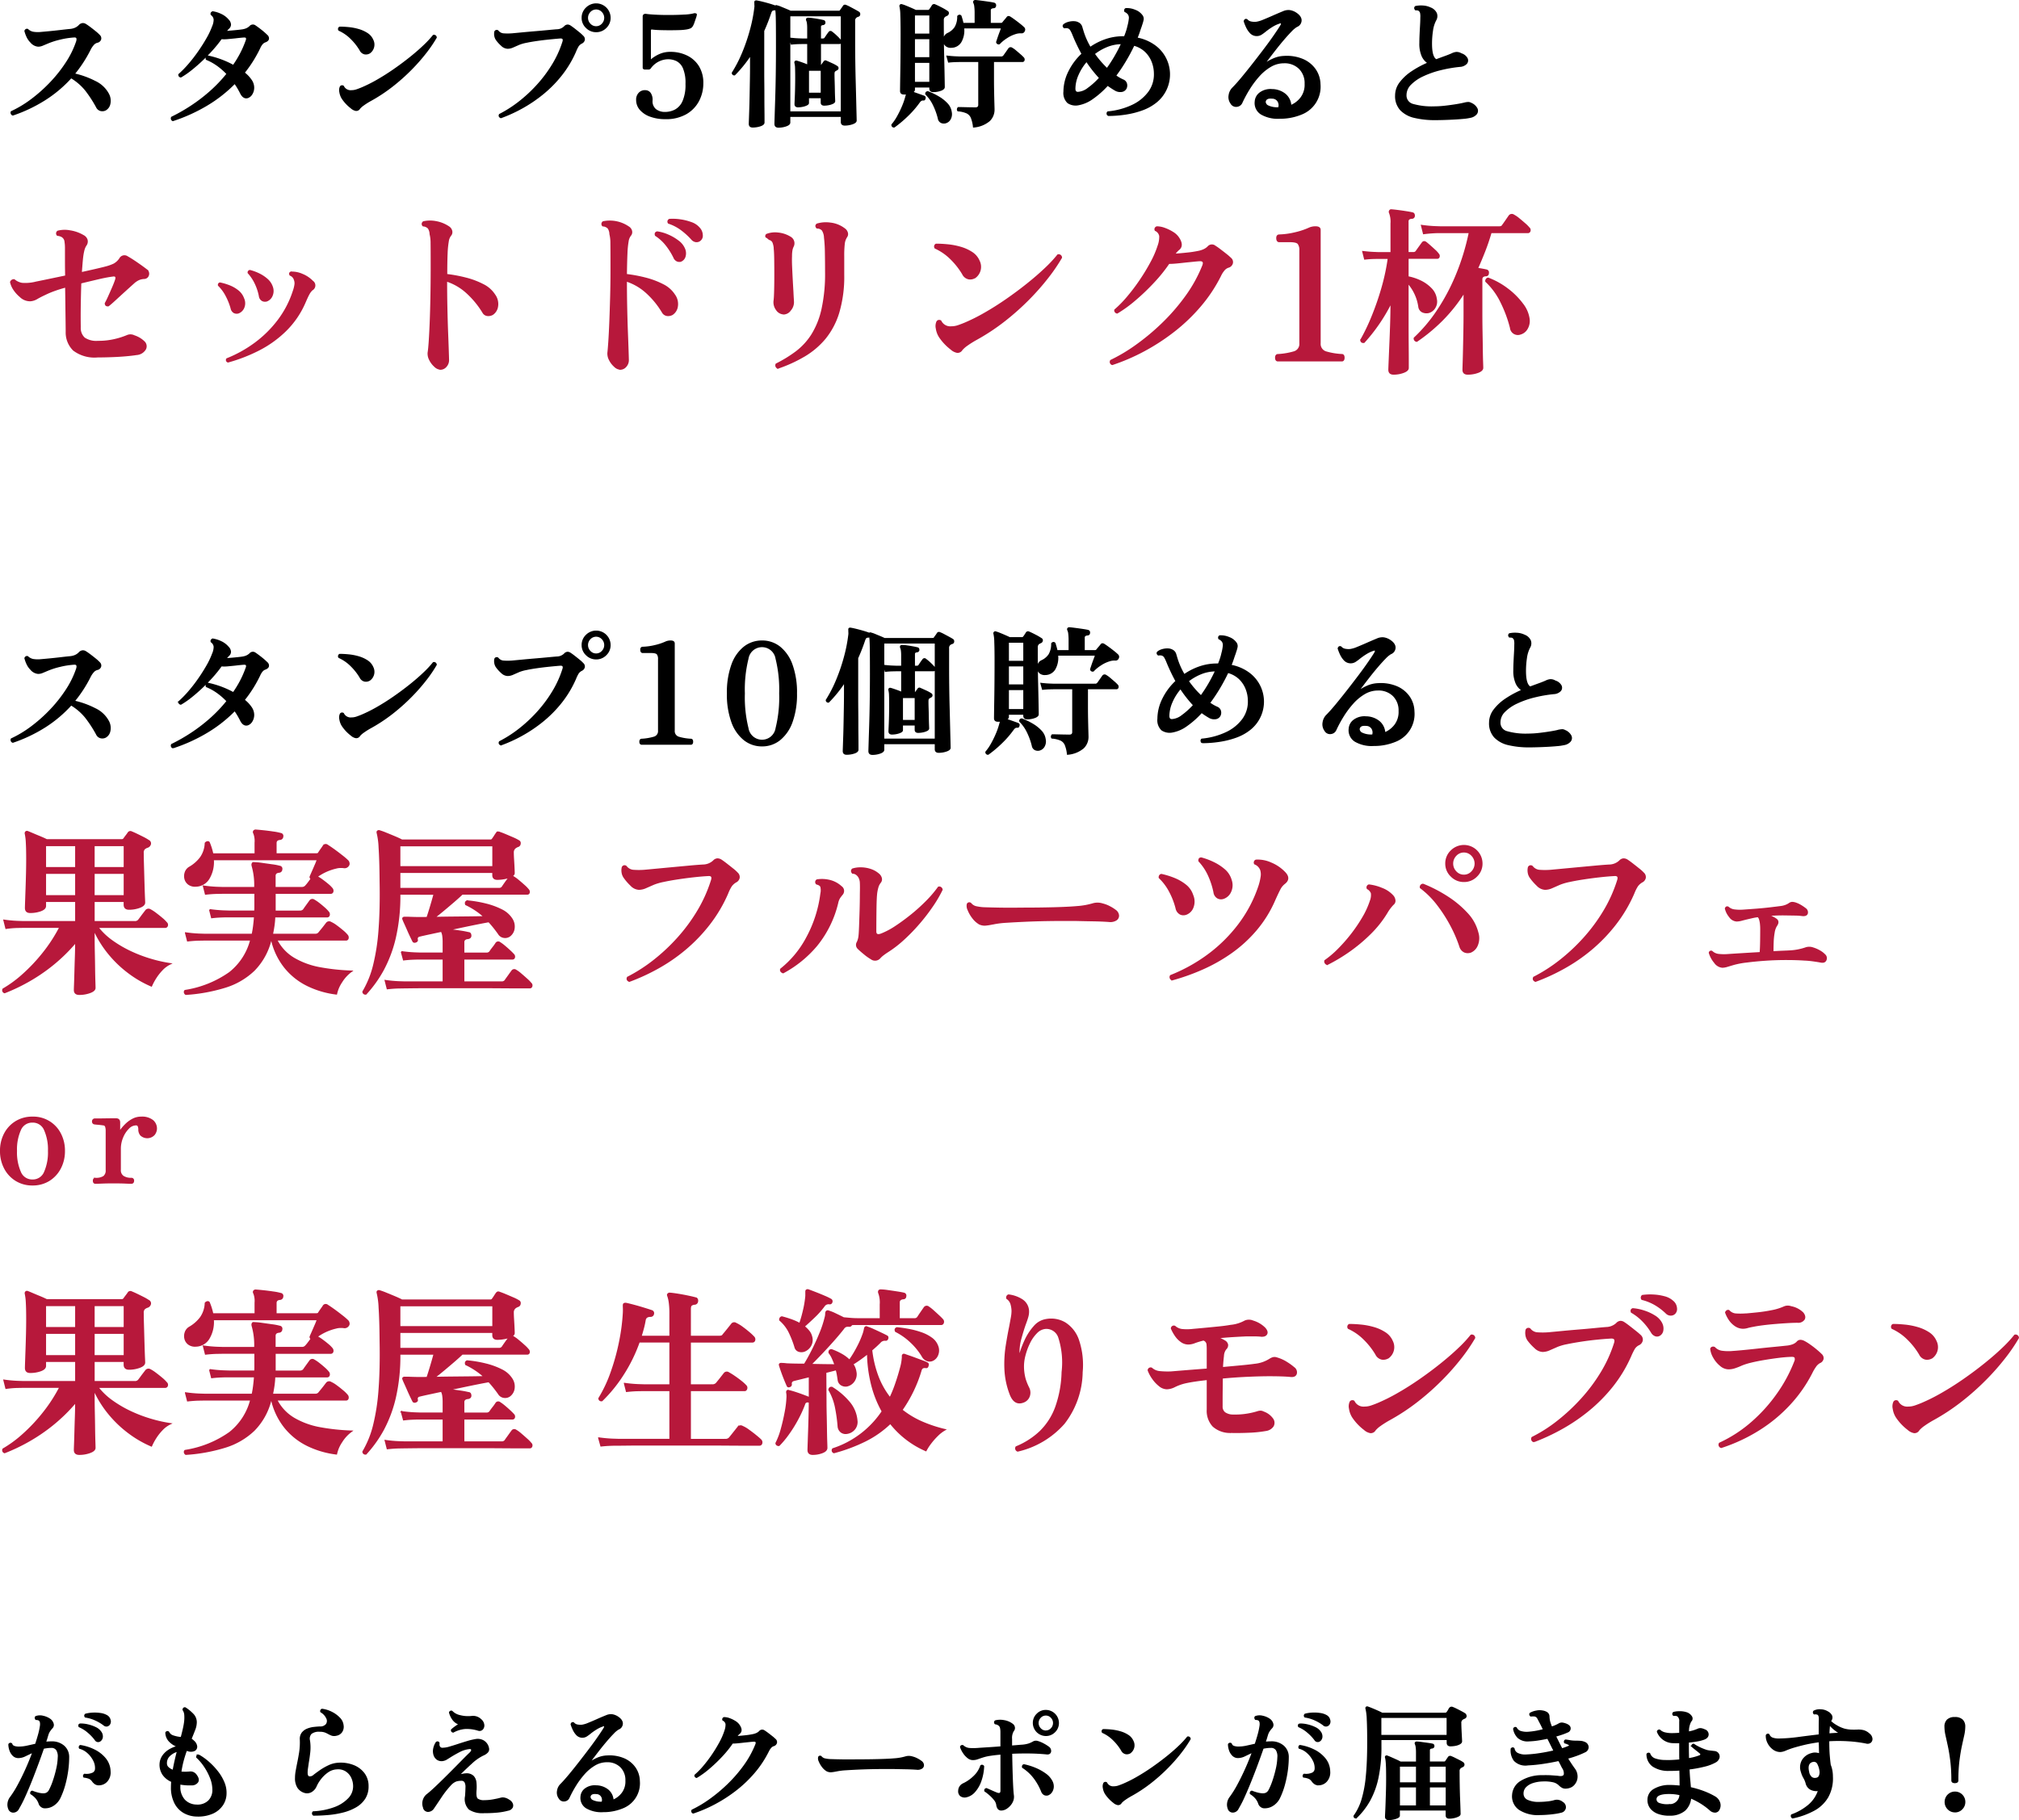
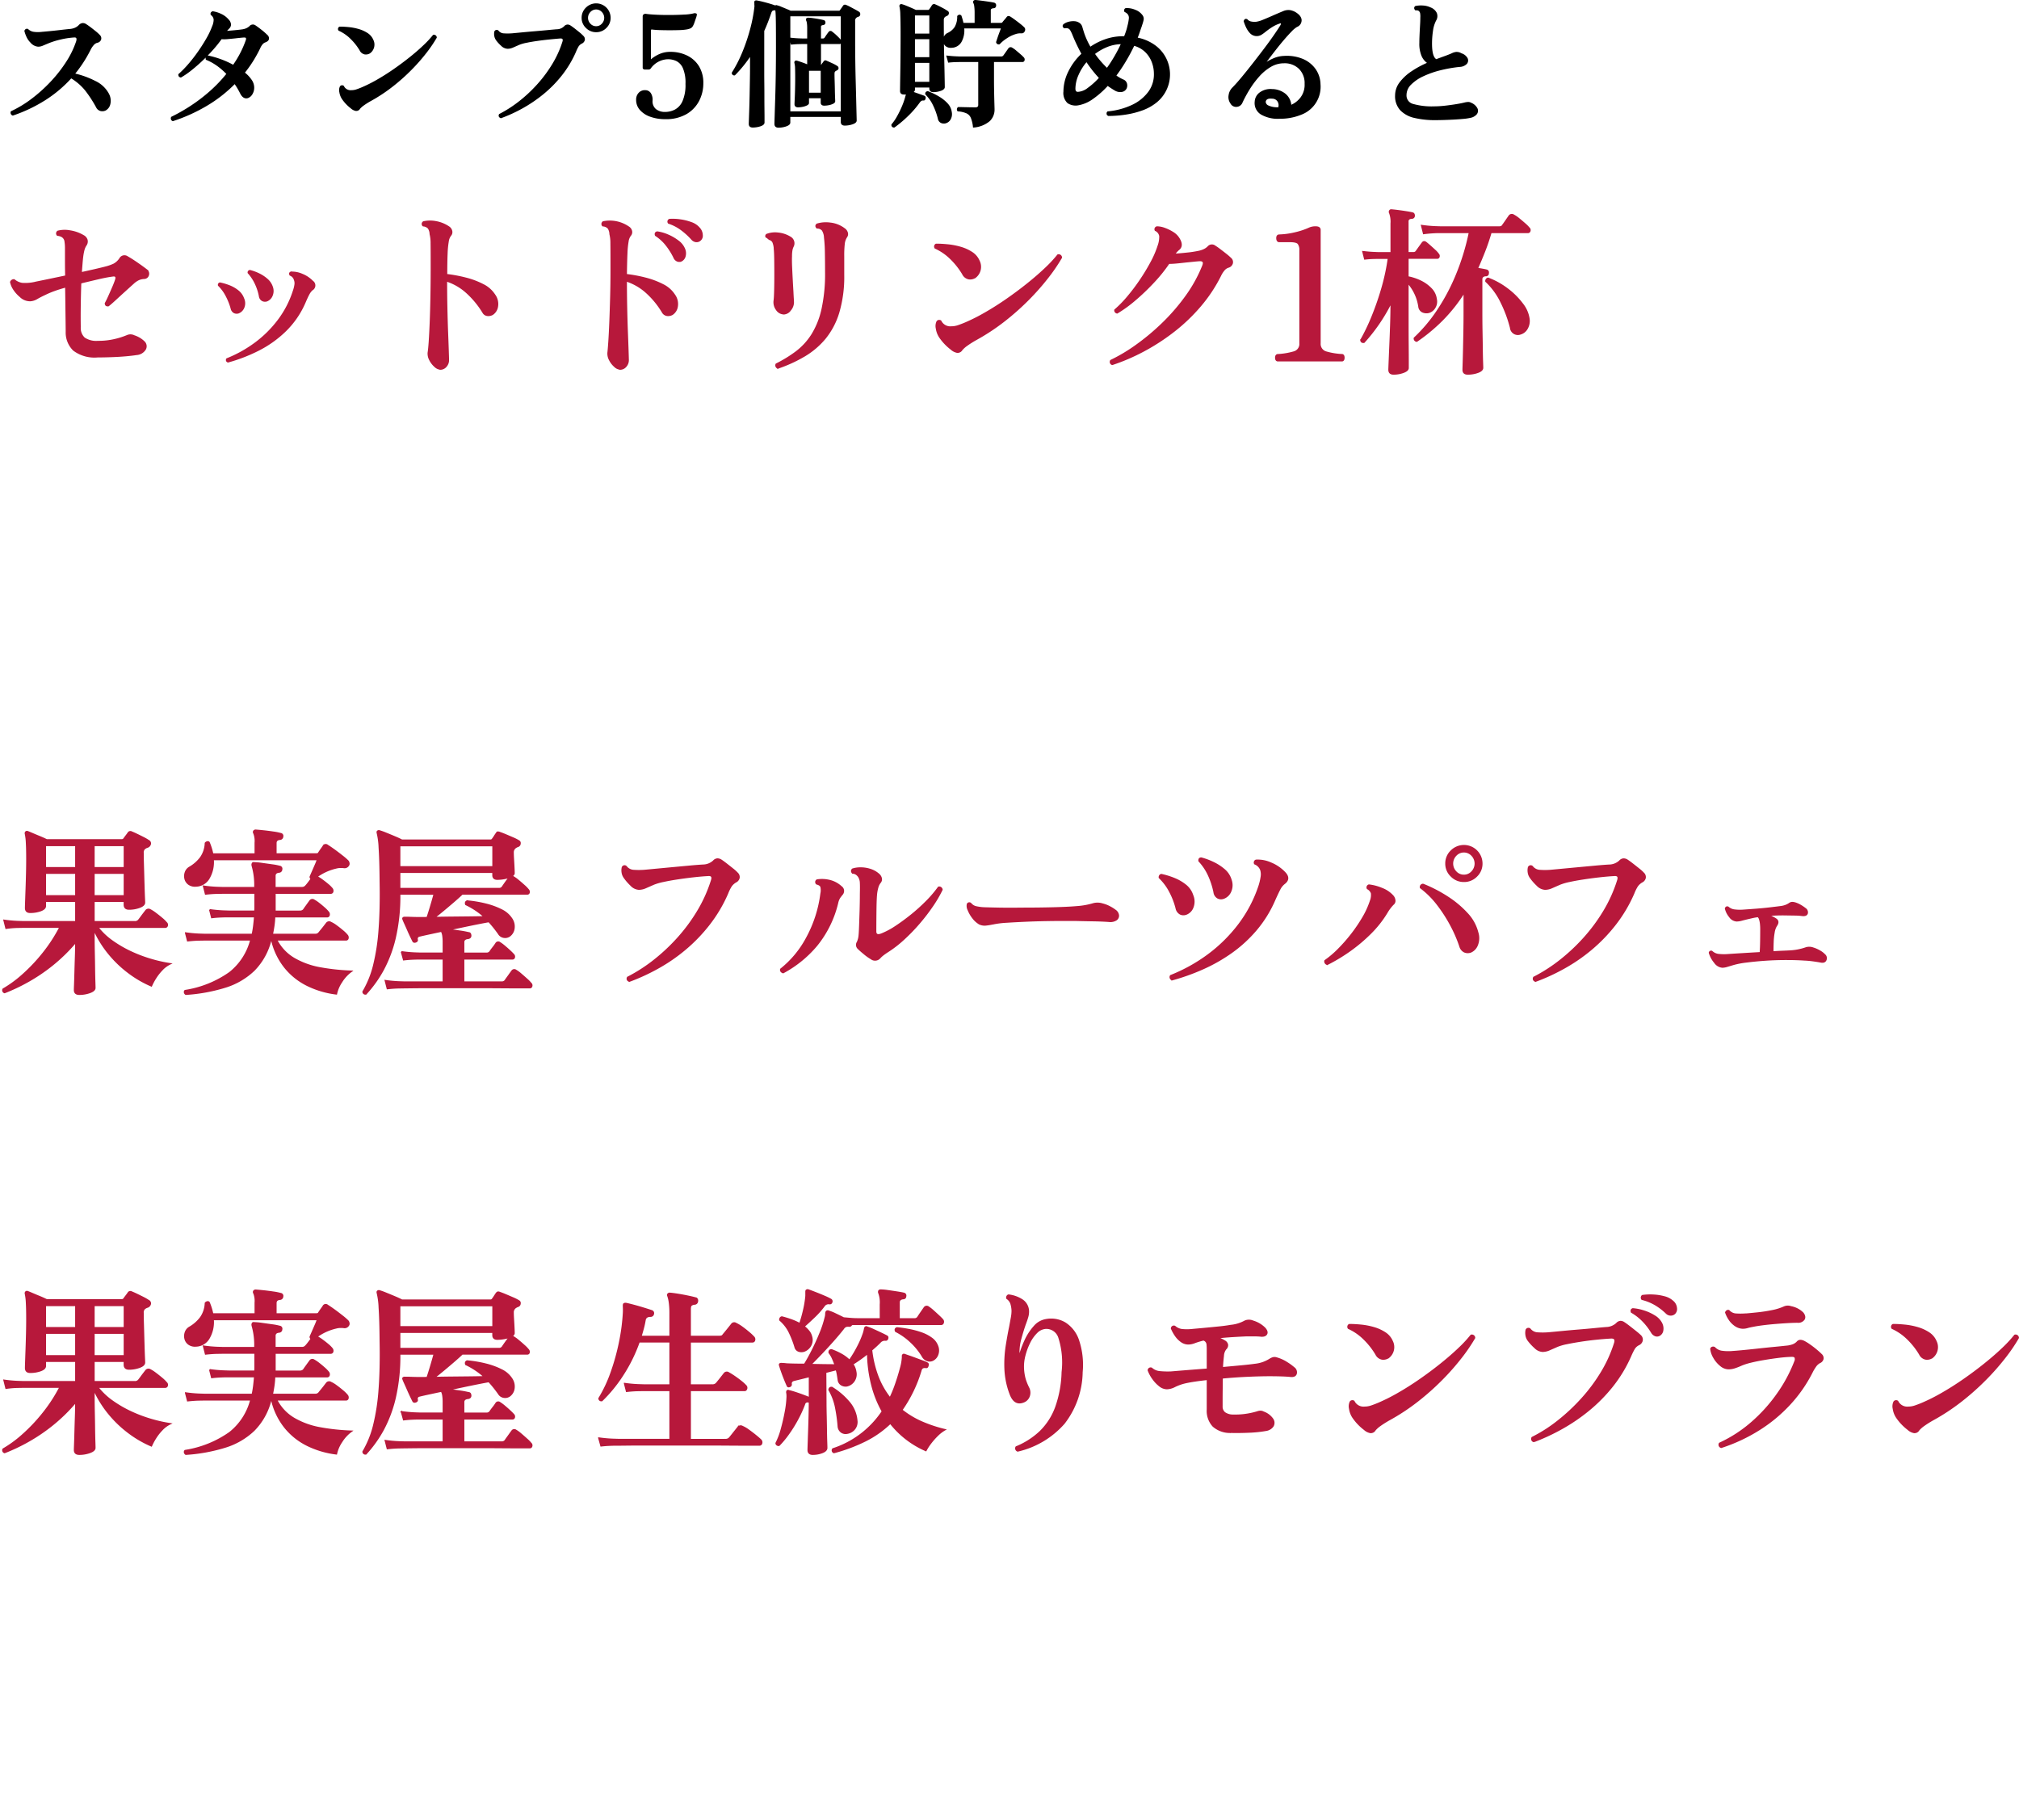
<svg xmlns="http://www.w3.org/2000/svg" width="289.647" height="261.156" viewBox="0 0 289.647 261.156">
  <g id="グループ_27489" data-name="グループ 27489" transform="translate(-40.72 -1009.24)">
-     <path id="パス_40903" data-name="パス 40903" d="M2,20.784a1.556,1.556,0,0,1-.1-.828,1.685,1.685,0,0,1,.3-.756,14.434,14.434,0,0,0,1.143-1.818q.585-1.08,1.143-2.322t.99-2.448q-.612.288-1.134.54a2.251,2.251,0,0,1-.972.252A1.027,1.027,0,0,1,2.61,13.1a1.85,1.85,0,0,1-.45-.747,2.65,2.65,0,0,1-.144-.819.232.232,0,0,1,.36-.072.568.568,0,0,0,.369.387,2.028,2.028,0,0,0,.675.1,5.509,5.509,0,0,0,1.188-.135q.612-.135,1.242-.279.252-.756.432-1.413a9.614,9.614,0,0,0,.252-1.161,1.693,1.693,0,0,0,.018-.54.655.655,0,0,0-.126-.306.435.435,0,0,0-.243-.144,1.3,1.3,0,0,0-.3-.036A.351.351,0,0,1,5.8,7.743a.205.205,0,0,1,.063-.171A1.719,1.719,0,0,1,6.9,7.527a2.678,2.678,0,0,1,.945.4,1.145,1.145,0,0,1,.468.621.586.586,0,0,1-.144.621,3.587,3.587,0,0,0-.342.432,2.134,2.134,0,0,0-.234.468q-.072.234-.162.54t-.216.648a6.818,6.818,0,0,1,.846-.054,2.577,2.577,0,0,1,1.827.612,2.045,2.045,0,0,1,.657,1.566,14.13,14.13,0,0,1-.144,1.962,15.512,15.512,0,0,1-.414,2,10.811,10.811,0,0,1-.648,1.764,2.621,2.621,0,0,1-1.008,1.17A2.085,2.085,0,0,1,7,20.6a.882.882,0,0,1-.666-.648,2.563,2.563,0,0,0-.4-.693,3.323,3.323,0,0,0-.774-.657.264.264,0,0,1,.018-.216.222.222,0,0,1,.162-.108,6.457,6.457,0,0,0,.729.243,3.613,3.613,0,0,0,.765.135,1.282,1.282,0,0,0,.522-.072.973.973,0,0,0,.468-.45,8.606,8.606,0,0,0,.558-1.314,16.077,16.077,0,0,0,.495-1.746,8.554,8.554,0,0,0,.225-1.656,1.813,1.813,0,0,0-.216-1.089.914.914,0,0,0-.828-.387,4.426,4.426,0,0,0-.567.036q-.279.036-.549.09-.36,1.044-.81,2.259T5.2,16.761q-.486,1.215-.954,2.25a16.524,16.524,0,0,1-.882,1.719.825.825,0,0,1-.738.5A.652.652,0,0,1,2,20.784ZM14.976,17.31a.95.95,0,0,1-.54-.108A1.532,1.532,0,0,1,14,16.788a1.2,1.2,0,0,0-.423-.378,2.592,2.592,0,0,0-.8-.2.218.218,0,0,1-.045-.2.252.252,0,0,1,.117-.162,2.182,2.182,0,0,0,1.089-.126.728.728,0,0,0,.513-.684,2.365,2.365,0,0,0-.261-1.188,3.674,3.674,0,0,0-.837-1.107,2.88,2.88,0,0,0-1.206-.675.273.273,0,0,1-.018-.216.168.168,0,0,1,.126-.126,6.76,6.76,0,0,1,2,.639,4.7,4.7,0,0,1,1.575,1.242,2.951,2.951,0,0,1,.657,1.809,1.854,1.854,0,0,1-.405,1.341A1.514,1.514,0,0,1,14.976,17.31Zm.108-6.3a.454.454,0,0,1-.684-.144A6.622,6.622,0,0,0,13.392,9.8a4.847,4.847,0,0,0-1.3-.819q-.126-.252.108-.342a4.27,4.27,0,0,1,1.107.117,5.181,5.181,0,0,1,1.089.378,1.827,1.827,0,0,1,.738.585,1.062,1.062,0,0,1,.243.756A.74.74,0,0,1,15.084,11.01Zm.558-2.268a6.306,6.306,0,0,0-1.233-.729,5.3,5.3,0,0,0-1.431-.423A.232.232,0,0,1,13,7.23a4.875,4.875,0,0,1,1.035-.153,5.524,5.524,0,0,1,1.1.054A2.491,2.491,0,0,1,16,7.41a.935.935,0,0,1,.495.648.693.693,0,0,1-.117.63.547.547,0,0,1-.342.189A.509.509,0,0,1,15.642,8.742Zm13.32,13.05a3.835,3.835,0,0,1-1.818-.477,3.278,3.278,0,0,1-1.314-1.377,4.847,4.847,0,0,1-.486-2.286q0-.2.009-.405t.027-.405a2.861,2.861,0,0,1-1.26-.99,2.481,2.481,0,0,1-.414-1.494,2.217,2.217,0,0,1,.4-1.179,2.988,2.988,0,0,1,.936-.855,4.144,4.144,0,0,1,1.224-.486,2.964,2.964,0,0,1-1.242-.783,1.794,1.794,0,0,1-.486-1.2.232.232,0,0,1,.36-.072,1.055,1.055,0,0,0,.657.558,4.5,4.5,0,0,0,1.179.234q.18-.666.306-1.224t.18-.972a5.052,5.052,0,0,0,.036-1.035A1.46,1.46,0,0,0,27,6.564q.036-.288.288-.252a6.155,6.155,0,0,1,1.053.855,1.641,1.641,0,0,1,.513,1.2,3.009,3.009,0,0,1-.225,1.071q-.225.585-.531,1.323a2.351,2.351,0,0,1,.4.324,1.146,1.146,0,0,1,.414.747.575.575,0,0,1-.3.558,1.215,1.215,0,0,1-.927.027.669.669,0,0,0-.117-.027.669.669,0,0,1-.117-.027q-.252.684-.468,1.476a13.6,13.6,0,0,0-.342,1.692,7.155,7.155,0,0,0,1.242,0,.966.966,0,0,1,.99.45q.414.558.189.936a.985.985,0,0,1-.891.4,7,7,0,0,1-.873-.018,7.835,7.835,0,0,1-.8-.108v.342a2.762,2.762,0,0,0,.675,2.007,2.441,2.441,0,0,0,1.737.729,2.3,2.3,0,0,0,1.764-.612,2.2,2.2,0,0,0,.612-1.6,4.69,4.69,0,0,0-.342-1.719,8.4,8.4,0,0,0-.873-1.656,7.215,7.215,0,0,0-1.107-1.305q0-.288.252-.288a8.333,8.333,0,0,1,1.44,1.035,9.981,9.981,0,0,1,1.269,1.35,6.531,6.531,0,0,1,.891,1.512,3.767,3.767,0,0,1,.306,1.539,2.983,2.983,0,0,1-.5,1.692,3.331,3.331,0,0,1-1.431,1.179A5.149,5.149,0,0,1,28.962,21.792Zm-3.384-6.5q.126-.7.288-1.422t.342-1.386a2.727,2.727,0,0,0-1.161.639,1.46,1.46,0,0,0-.477,1.161.8.8,0,0,0,.279.6A1.894,1.894,0,0,0,25.578,15.294ZM45.7,21.666a.271.271,0,0,1-.036-.432,10.018,10.018,0,0,0,3.006-.585,5.332,5.332,0,0,0,2.061-1.3,2.544,2.544,0,0,0,.747-1.773,2.937,2.937,0,0,0-.3-1.332,2.28,2.28,0,0,0-.846-.936,2.121,2.121,0,0,0-1.305-.288,2.454,2.454,0,0,0-1.305.459,4.642,4.642,0,0,0-1.035.99,4.929,4.929,0,0,0-.63,1.035,1.616,1.616,0,0,1-.657.774,1.192,1.192,0,0,1-1.035.108,1.721,1.721,0,0,1-.9-.684,2.453,2.453,0,0,1-.324-1.368,5.436,5.436,0,0,1,.09-.954q.09-.5.2-1.062.162-.756.3-1.62a9.724,9.724,0,0,0,.1-1.854,1.405,1.405,0,0,1,.261-.945,1.741,1.741,0,0,1,.72-.531,3.442,3.442,0,0,1,.918-.234q.477-.054.873-.072a1.142,1.142,0,0,0,.963-.387.891.891,0,0,0,.063-.882,2.08,2.08,0,0,0-.864-.945.264.264,0,0,1,.018-.216.214.214,0,0,1,.144-.108,4.158,4.158,0,0,1,1.359.423,4.109,4.109,0,0,1,1.116.81A1.719,1.719,0,0,1,49.914,8.8a1.274,1.274,0,0,1-.2.936,1.158,1.158,0,0,1-.774.468,1.173,1.173,0,0,1-.6-.009,3.4,3.4,0,0,1-.459-.207,3.968,3.968,0,0,0-.5-.243,2.1,2.1,0,0,0-.774-.117,1.812,1.812,0,0,0-1.278.342,1.128,1.128,0,0,0-.234,1.026,6.465,6.465,0,0,1,.036,1.665q-.09.819-.216,1.521-.054.4-.108.756a4.411,4.411,0,0,0-.054.648q0,.558.306.63A.829.829,0,0,0,45.738,16q.342-.27.891-.657a8.364,8.364,0,0,1,1.206-.7,3.746,3.746,0,0,1,1.323-.369,4.983,4.983,0,0,1,2.178.288A3.5,3.5,0,0,1,52.911,15.7a2.948,2.948,0,0,1,.585,1.845,3.135,3.135,0,0,1-.468,1.746,3.721,3.721,0,0,1-1.269,1.188,7.089,7.089,0,0,1-1.809.729,13.073,13.073,0,0,1-2.106.36Q46.746,21.666,45.7,21.666Zm24.39-.36a3.364,3.364,0,0,1-2.025-.486,2.008,2.008,0,0,1-.531-1.854.831.831,0,0,1,.009-.117.83.83,0,0,0,.009-.117q.036-.558.045-1.035a1.517,1.517,0,0,0-.144-.756.588.588,0,0,0-.567-.279,2.384,2.384,0,0,0-.774.117,2.2,2.2,0,0,0-.792.585,13.294,13.294,0,0,0-1.341,1.71q-.621.936-1.089,1.62a.961.961,0,0,1-.369.333.971.971,0,0,1-.423.1.675.675,0,0,1-.387-.162.6.6,0,0,1-.207-.378,1.636,1.636,0,0,1,.594-1.908q.45-.36,1.089-.963t1.35-1.305q.711-.7,1.4-1.4l1.26-1.278q.567-.576.909-.9.306-.288.306-.468,0-.288-.36-.252a3.908,3.908,0,0,0-1.4.423q-.684.351-1.26.711l-.576.36a1.413,1.413,0,0,1-.54.216,1.1,1.1,0,0,1-.828-.162,1.206,1.206,0,0,1-.45-.648,1.778,1.778,0,0,1-.027-.891,2.4,2.4,0,0,1,.369-.873q.252-.126.342.108a.787.787,0,0,0,.081.549.517.517,0,0,0,.513.207,3.475,3.475,0,0,0,.936-.162q.558-.162,1.215-.378t1.314-.414a9.741,9.741,0,0,1,1.2-.288,1.641,1.641,0,0,1,1.17.207,1.531,1.531,0,0,1,.666,1,.6.6,0,0,1-.135.558,1.748,1.748,0,0,1-.621.414,6.748,6.748,0,0,0-1.638,1.143q-.864.783-1.674,1.593-.072.072-.027.108a.128.128,0,0,0,.117.018q.162-.036.4-.081a2.1,2.1,0,0,1,.378-.045,1.347,1.347,0,0,1,1.017.333,1.48,1.48,0,0,1,.378.873,5.822,5.822,0,0,1,.009,1.17q-.072.972.207,1.224a1.577,1.577,0,0,0,1.035.252,7.109,7.109,0,0,0,1.305-.126q.675-.126,1.053-.234a1.125,1.125,0,0,1,.459-.018,1.752,1.752,0,0,1,.675.288,1.019,1.019,0,0,1,.45.45.633.633,0,0,1,.027.558.828.828,0,0,1-.6.4,9.3,9.3,0,0,1-1.512.27A19.318,19.318,0,0,1,70.092,21.306ZM65.736,9.75q-.27-.054-.216-.306a6.113,6.113,0,0,1,.522-.414,6.487,6.487,0,0,1,.612-.4A1.809,1.809,0,0,1,65.7,7.95a2.976,2.976,0,0,1-.468-.99.245.245,0,0,1,.135-.153.193.193,0,0,1,.189.009,2.234,2.234,0,0,0,1.116.612,4.746,4.746,0,0,0,1.728.126,1.56,1.56,0,0,1,1.278.432,1.135,1.135,0,0,1,.423.747.765.765,0,0,1-.189.612.556.556,0,0,1-.576.135,5.485,5.485,0,0,0-1.881-.252A4.252,4.252,0,0,0,65.736,9.75Zm21.51,11.412a4.256,4.256,0,0,1-2.376-.531,1.635,1.635,0,0,1-.774-1.593,1.474,1.474,0,0,1,.612-1.116,2.271,2.271,0,0,1,1.53-.414,2.734,2.734,0,0,1,1.674.576,2.027,2.027,0,0,1,.738,1.494,3.163,3.163,0,0,0,1.359-1.044,2.8,2.8,0,0,0,.531-1.8,2.671,2.671,0,0,0-.756-1.989,2.719,2.719,0,0,0-2-.747,3.4,3.4,0,0,0-1.737.477,6.264,6.264,0,0,0-1.512,1.251A11.919,11.919,0,0,0,83.286,17.4a16.043,16.043,0,0,0-.954,1.764.763.763,0,0,1-.63.459.724.724,0,0,1-.738-.369,1.346,1.346,0,0,1-.234-1.062,1.607,1.607,0,0,1,.45-.9q.5-.5,1.2-1.341t1.467-1.827q.774-.99,1.494-1.944t1.251-1.728q.531-.774.765-1.152.18-.288.117-.4t-.315-.018a4.413,4.413,0,0,0-.891.423,8.544,8.544,0,0,0-.927.657,5.637,5.637,0,0,1-.513.369,1.1,1.1,0,0,1-1.35-.18,2.8,2.8,0,0,1-.513-.765,5.676,5.676,0,0,1-.288-.738q.09-.288.324-.18a.925.925,0,0,0,.522.306,2.244,2.244,0,0,0,.7.036,3.686,3.686,0,0,0,.9-.27Q85.7,8.31,86.391,8T87.7,7.446a1.612,1.612,0,0,1,.855-.135,2.021,2.021,0,0,1,.639.225q.738.432.783.954a.834.834,0,0,1-.549.828,3.4,3.4,0,0,0-.72.6q-.45.459-.981,1.08t-1.044,1.278q-.513.657-.927,1.206t-.648.837a6.051,6.051,0,0,1,1.251-.747,3.761,3.761,0,0,1,1.485-.351,5.3,5.3,0,0,1,2.358.387,3.732,3.732,0,0,1,1.593,1.269,3.429,3.429,0,0,1,.621,1.908,3.767,3.767,0,0,1-2.385,3.843A7.135,7.135,0,0,1,87.246,21.162Zm-.126-1.314a1.011,1.011,0,0,0-.054-.81.886.886,0,0,0-.792-.468q-.846-.09-.936.486a.635.635,0,0,0,.351.54A2.778,2.778,0,0,0,87.12,19.848Zm13.05,1.512a.249.249,0,0,1-.144-.378,16.628,16.628,0,0,0,2.52-1.5,22.616,22.616,0,0,0,2.61-2.178,20.008,20.008,0,0,0,2.331-2.691,14.069,14.069,0,0,0,1.683-3.042q.216-.54-.324-.522-.288.018-.621.054l-.693.072q-.468.054-.927.1t-.819.045a15.326,15.326,0,0,1-1.521,1.89,21.822,21.822,0,0,1-1.836,1.755,12.861,12.861,0,0,1-1.773,1.287.263.263,0,0,1-.171-.1.232.232,0,0,1-.045-.189,11.086,11.086,0,0,0,1.251-1.278,19.188,19.188,0,0,0,1.26-1.665,20.156,20.156,0,0,0,1.08-1.782,9.473,9.473,0,0,0,.711-1.647,2.6,2.6,0,0,0,.162-.972.772.772,0,0,0-.45-.576.223.223,0,0,1,.162-.324,2.274,2.274,0,0,1,.765.153,4.216,4.216,0,0,1,.81.4,1.769,1.769,0,0,1,.585.567q.45.7.036,1.08a2.176,2.176,0,0,0-.468.522q.576-.036,1.251-.108a10.645,10.645,0,0,0,1.089-.162,2.4,2.4,0,0,0,.567-.171,1.461,1.461,0,0,0,.441-.3.482.482,0,0,1,.684-.072,5.731,5.731,0,0,1,.477.333q.3.225.594.459a5.379,5.379,0,0,1,.459.4.489.489,0,0,1,.18.5.549.549,0,0,1-.4.378.932.932,0,0,0-.432.306,2.437,2.437,0,0,0-.342.54,14.925,14.925,0,0,1-1.989,3.006,17.745,17.745,0,0,1-2.61,2.5,20.848,20.848,0,0,1-3,1.953A19.889,19.889,0,0,1,100.17,21.36Zm19.188-6.048a2.225,2.225,0,0,1-.639-.585,3.165,3.165,0,0,1-.45-.783.865.865,0,0,1-.081-.576.2.2,0,0,1,.324-.054.968.968,0,0,0,.486.315,4.46,4.46,0,0,0,.864.117q.522.018,1.476.036t2.286,0q1.656,0,3.078-.036t2.268-.108a7.986,7.986,0,0,0,.963-.117,7.9,7.9,0,0,0,.783-.189,1.657,1.657,0,0,1,.9.036,3.067,3.067,0,0,1,.711.279,3.666,3.666,0,0,1,.531.333.7.7,0,0,1,.315.486.486.486,0,0,1-.2.45,1.07,1.07,0,0,1-.711.162q-.72-.054-1.674-.072t-1.746-.036h-1.125q-.783,0-1.782.018t-2.007.063q-1.008.045-1.836.1a9.13,9.13,0,0,0-1.242.144q-.072.018-.2.036a5.933,5.933,0,0,1-.711.108A1.244,1.244,0,0,1,119.358,15.312ZM144.4,20.928a.551.551,0,0,1-.468-.189,1.254,1.254,0,0,1-.2-.585,1.523,1.523,0,0,0-.342-.7,5.533,5.533,0,0,0-.666-.693,6.723,6.723,0,0,0-.7-.549q-.036-.27.216-.306.378.162.8.351t.711.3q.594.2.594-.378V12.9q-.864.072-1.512.171a7.094,7.094,0,0,0-1.044.225q-.5.162-.828.279a2,2,0,0,1-.684.117,1.138,1.138,0,0,1-.711-.279,2.9,2.9,0,0,1-.621-.693,3.355,3.355,0,0,1-.4-.81.223.223,0,0,1,.324-.162,1.59,1.59,0,0,0,.873.4,8.312,8.312,0,0,0,1.431-.018l1.413-.09q.855-.054,1.755-.126V9.8a2.97,2.97,0,0,0-.054-.612.672.672,0,0,0-.2-.378.987.987,0,0,0-.576-.252.236.236,0,0,1,.018-.378,2.862,2.862,0,0,1,1.224-.027,2.722,2.722,0,0,1,1.206.513.65.65,0,0,1,.261.423.566.566,0,0,1-.135.477,1.967,1.967,0,0,0-.27,1.188V11.8q.468-.036.882-.072t.7-.054a4.237,4.237,0,0,0,.909-.171,3.432,3.432,0,0,0,.657-.3.773.773,0,0,1,.63-.054,4.146,4.146,0,0,1,.8.333,5.491,5.491,0,0,1,.711.441.646.646,0,0,1,.306.666q-.09.342-.54.288-.342-.036-.855-.072t-1.143-.054q-.7-.018-1.494-.009t-1.548.045q.036,2.286.1,3.879t.135,2.115a1.62,1.62,0,0,1-.189,1.08,2.306,2.306,0,0,1-.7.774A1.419,1.419,0,0,1,144.4,20.928Zm6.354-10.692a1.783,1.783,0,0,1-1.764-1.764,1.717,1.717,0,0,1,.522-1.26,1.7,1.7,0,0,1,1.242-.522,1.782,1.782,0,0,1,1.782,1.782,1.7,1.7,0,0,1-.522,1.242A1.717,1.717,0,0,1,150.75,10.236Zm.324,8.514a.687.687,0,0,1-.513-.018.8.8,0,0,1-.387-.45A8.227,8.227,0,0,0,149.13,16.4a6.364,6.364,0,0,0-1.692-1.575q-.054-.288.18-.342a8.8,8.8,0,0,1,1.665.522,7.077,7.077,0,0,1,1.4.783,2.9,2.9,0,0,1,.873.945,1.58,1.58,0,0,1,.243.891,1.388,1.388,0,0,1-.234.72A1.058,1.058,0,0,1,151.074,18.75Zm-11.754.288a.965.965,0,0,1-.792-.162.81.81,0,0,1-.252-.684,1.1,1.1,0,0,1,.666-.99,5.63,5.63,0,0,0,1.494-1.044,3.763,3.763,0,0,0,1.008-1.548.218.218,0,0,1,.2-.045.252.252,0,0,1,.162.117,7.116,7.116,0,0,1-.4,2.1,4.484,4.484,0,0,1-.891,1.539A2.208,2.208,0,0,1,139.32,19.038Zm11.43-9.4a1.065,1.065,0,0,0,.8-.351,1.174,1.174,0,0,0,0-1.638,1.089,1.089,0,0,0-1.6,0,1.174,1.174,0,0,0,0,1.638A1.065,1.065,0,0,0,150.75,9.642Zm10.8,10.26a.48.48,0,0,1-.468.252,1.225,1.225,0,0,1-.594-.306,5.115,5.115,0,0,1-1.08-1.116,2.1,2.1,0,0,1-.378-.936,1.046,1.046,0,0,1,.054-.648.215.215,0,0,1,.162-.126.283.283,0,0,1,.2.036,1.057,1.057,0,0,0,1.062.594,2.1,2.1,0,0,0,.684-.117q.342-.117.684-.261a18.334,18.334,0,0,0,1.971-.99q1.071-.612,2.16-1.368t2.079-1.548q.99-.792,1.773-1.539a12.77,12.77,0,0,0,1.233-1.323.267.267,0,0,1,.342.252,17.308,17.308,0,0,1-1.323,1.944,24.21,24.21,0,0,1-1.917,2.178,25.271,25.271,0,0,1-2.43,2.16,20.922,20.922,0,0,1-2.88,1.89q-.468.27-.819.522A2.735,2.735,0,0,0,161.55,19.9Zm1.314-7.182a.926.926,0,0,1-.63.135.846.846,0,0,1-.594-.477,7.374,7.374,0,0,0-1.179-1.494A5.273,5.273,0,0,0,158.9,9.8a.238.238,0,0,1-.036-.216.218.218,0,0,1,.126-.144q.522,0,1.161.063a6.975,6.975,0,0,1,1.26.243,4.116,4.116,0,0,1,1.116.5,1.851,1.851,0,0,1,.711.828,1.306,1.306,0,0,1-.378,1.638Zm14.094,8.064a1.555,1.555,0,0,1-.1-.828,1.685,1.685,0,0,1,.3-.756,14.434,14.434,0,0,0,1.143-1.818q.585-1.08,1.143-2.322t.99-2.448q-.612.288-1.134.54a2.251,2.251,0,0,1-.972.252,1.027,1.027,0,0,1-.756-.306,1.85,1.85,0,0,1-.45-.747,2.65,2.65,0,0,1-.144-.819.232.232,0,0,1,.36-.072.568.568,0,0,0,.369.387,2.028,2.028,0,0,0,.675.1,5.509,5.509,0,0,0,1.188-.135q.612-.135,1.242-.279.252-.756.432-1.413a9.61,9.61,0,0,0,.252-1.161,1.694,1.694,0,0,0,.018-.54.655.655,0,0,0-.126-.306.435.435,0,0,0-.243-.144,1.3,1.3,0,0,0-.3-.036.351.351,0,0,1-.081-.189.205.205,0,0,1,.063-.171,1.719,1.719,0,0,1,1.035-.045,2.678,2.678,0,0,1,.945.4,1.145,1.145,0,0,1,.468.621.586.586,0,0,1-.144.621,3.586,3.586,0,0,0-.342.432,2.134,2.134,0,0,0-.234.468q-.072.234-.162.54t-.216.648a6.818,6.818,0,0,1,.846-.054,2.577,2.577,0,0,1,1.827.612,2.045,2.045,0,0,1,.657,1.566,14.131,14.131,0,0,1-.144,1.962,15.515,15.515,0,0,1-.414,2,10.812,10.812,0,0,1-.648,1.764,2.621,2.621,0,0,1-1.008,1.17,2.085,2.085,0,0,1-1.332.324.882.882,0,0,1-.666-.648,2.563,2.563,0,0,0-.4-.693,3.323,3.323,0,0,0-.774-.657.264.264,0,0,1,.018-.216.222.222,0,0,1,.162-.108,6.457,6.457,0,0,0,.729.243,3.613,3.613,0,0,0,.765.135,1.282,1.282,0,0,0,.522-.072.973.973,0,0,0,.468-.45,8.6,8.6,0,0,0,.558-1.314,16.077,16.077,0,0,0,.495-1.746,8.554,8.554,0,0,0,.225-1.656,1.813,1.813,0,0,0-.216-1.089.914.914,0,0,0-.828-.387,4.426,4.426,0,0,0-.567.036q-.279.036-.549.09-.36,1.044-.81,2.259t-.936,2.43q-.486,1.215-.954,2.25a16.523,16.523,0,0,1-.882,1.719.825.825,0,0,1-.738.5A.652.652,0,0,1,176.958,20.784Zm12.978-3.474a.95.95,0,0,1-.54-.108,1.532,1.532,0,0,1-.432-.414,1.2,1.2,0,0,0-.423-.378,2.592,2.592,0,0,0-.8-.2.218.218,0,0,1-.045-.2.252.252,0,0,1,.117-.162,2.182,2.182,0,0,0,1.089-.126.728.728,0,0,0,.513-.684,2.365,2.365,0,0,0-.261-1.188,3.674,3.674,0,0,0-.837-1.107,2.88,2.88,0,0,0-1.206-.675.273.273,0,0,1-.018-.216.168.168,0,0,1,.126-.126,6.76,6.76,0,0,1,2,.639,4.7,4.7,0,0,1,1.575,1.242,2.951,2.951,0,0,1,.657,1.809,1.854,1.854,0,0,1-.405,1.341A1.514,1.514,0,0,1,189.936,17.31Zm.108-6.3a.454.454,0,0,1-.684-.144A6.621,6.621,0,0,0,188.352,9.8a4.847,4.847,0,0,0-1.3-.819q-.126-.252.108-.342a4.27,4.27,0,0,1,1.107.117,5.181,5.181,0,0,1,1.089.378,1.827,1.827,0,0,1,.738.585,1.062,1.062,0,0,1,.243.756A.74.74,0,0,1,190.044,11.01Zm.558-2.268a6.305,6.305,0,0,0-1.233-.729,5.3,5.3,0,0,0-1.431-.423.232.232,0,0,1,.018-.36,4.875,4.875,0,0,1,1.035-.153,5.524,5.524,0,0,1,1.1.054,2.491,2.491,0,0,1,.873.279.935.935,0,0,1,.495.648.693.693,0,0,1-.117.63.547.547,0,0,1-.342.189A.509.509,0,0,1,190.6,8.742ZM199.944,22.3q-.432,0-.432-.378,0-.108.027-.63t.054-1.305q.027-.783.054-1.7t.027-1.818q0-1.008-.018-1.6t-.054-.927a3.552,3.552,0,0,0-.09-.531.131.131,0,0,1,.036-.162.149.149,0,0,1,.162-.018q.2.072.567.234t.747.333q.378.171.594.3h2.34V12.7a5.481,5.481,0,0,0-.045-.774,1.582,1.582,0,0,0-.117-.45q-.054-.126,0-.18a.18.18,0,0,1,.18-.072,5.33,5.33,0,0,1,.666.063l.909.126q.459.063.675.117.18.036.18.27-.018.2-.252.234-.4.036-.4.342v1.71h2.124a.284.284,0,0,0,.27-.126q.072-.108.189-.279t.189-.279a.274.274,0,0,1,.36-.09,5.258,5.258,0,0,1,.522.234l.648.324a4.136,4.136,0,0,1,.5.288.331.331,0,0,1,.162.288.292.292,0,0,1-.216.27q-.072.036-.135.072t-.117.072a.6.6,0,0,0-.234.558q0,.972.018,2.007t.054,1.944q.036.909.054,1.494t.018.657q0,.162-.243.288a2.533,2.533,0,0,1-.594.207,3.075,3.075,0,0,1-.693.081q-.414,0-.414-.378v-.792h-6.768v.828q0,.162-.243.279a2.578,2.578,0,0,1-.585.189A3.312,3.312,0,0,1,199.944,22.3Zm-4.68-.234q-.27,0-.27-.252a8,8,0,0,0,1.143-2.349,17.167,17.167,0,0,0,.621-3.348q.2-1.989.2-4.887,0-2.106-.063-3.276a7.568,7.568,0,0,0-.189-1.566.155.155,0,0,1,.2-.2q.216.072.612.234t.8.342q.405.18.675.324h9.054a.314.314,0,0,0,.288-.144,3.035,3.035,0,0,0,.189-.279q.117-.189.189-.315a.322.322,0,0,1,.4-.09q.234.09.558.252t.648.333q.324.171.522.3a.388.388,0,0,1,.18.333q0,.207-.252.3a1.835,1.835,0,0,0-.27.144.646.646,0,0,0-.234.594q0,.36.027.936t.054,1.053q.027.477.027.6,0,.18-.243.324a1.918,1.918,0,0,1-.6.216,3.663,3.663,0,0,1-.72.072q-.45,0-.45-.414v-.486h-9.558v.99a21,21,0,0,1-.432,4.563,11.78,11.78,0,0,1-1.224,3.294A10.527,10.527,0,0,1,195.264,22.062Zm3.528-11.79h9.558V7.644h-9.558Zm2.664,10.116h2.5V17.616h-2.5Zm4.3,0h2.466V17.616h-2.466Zm-4.3-3.312h2.5V14.628h-2.5Zm4.3,0h2.466V14.628h-2.466Zm15.84,4.5a4.836,4.836,0,0,1-2.925-.747,2.262,2.262,0,0,1-.927-2.061,2.426,2.426,0,0,1,1.215-1.935,5.711,5.711,0,0,1,3.051-.783q.738-.018,1.269.018t.945.072q.09.018.171.027a1.55,1.55,0,0,0,.171.009q.486.018.594-.315a1.387,1.387,0,0,0-.27-1l-.243-.486q-.135-.27-.3-.558-1.152.252-2.322.423a20.033,20.033,0,0,1-2.106.207,2.215,2.215,0,0,1-1.935-.612,2.371,2.371,0,0,1-.441-1.674q.2-.2.36-.018a.97.97,0,0,0,.5.7,2.521,2.521,0,0,0,1.3.234,17.794,17.794,0,0,0,1.944-.2q1.062-.162,2.052-.4-.234-.45-.468-.927t-.468-.927q-.684.144-1.377.252a10.5,10.5,0,0,1-1.3.126,2.074,2.074,0,0,1-1.548-.441A2.243,2.243,0,0,1,217.89,9.3q.126-.252.342-.126a1.048,1.048,0,0,0,.657.54,2.992,2.992,0,0,0,1.071.108,10.709,10.709,0,0,0,2.232-.4q-.162-.306-.306-.612-.342-.666-.531-1.017a.659.659,0,0,0-.585-.369h-.216a1.562,1.562,0,0,0-.216.018.267.267,0,0,1-.126-.18.2.2,0,0,1,.054-.18,2.747,2.747,0,0,1,.864-.3,2.169,2.169,0,0,1,.9-.009,1.521,1.521,0,0,1,.63.243.658.658,0,0,1,.252.531q.018.288.054.513a3.16,3.16,0,0,0,.162.567,3.494,3.494,0,0,0,.18.45,5.634,5.634,0,0,0,.621-.234,5.388,5.388,0,0,0,.495-.252.746.746,0,0,1,.4-.09,2.142,2.142,0,0,1,.459.108q.63.216.666.585a.523.523,0,0,1-.378.549,7.4,7.4,0,0,1-.756.3q-.45.153-.972.3l.468.936q.234.468.468.918a7.208,7.208,0,0,0,.99-.36q.126-.054.144-.135t-.09-.153a2.225,2.225,0,0,0-.612-.252.3.3,0,0,1-.027-.216.193.193,0,0,1,.135-.144q.2.018.6.09a4.472,4.472,0,0,0,.783.072q.432,0,.756.027a1.657,1.657,0,0,1,.558.135.742.742,0,0,1,.513.675.706.706,0,0,1-.423.639,11.637,11.637,0,0,1-1.161.495q-.657.243-1.4.441.54.882,1.026,1.548a1.783,1.783,0,0,1,.369,1.053,1.638,1.638,0,0,1-.3,1,1.406,1.406,0,0,1-.558.5,1.8,1.8,0,0,1-.684.171.973.973,0,0,1-.522-.09,2.062,2.062,0,0,1-.4-.288,1.848,1.848,0,0,0-.981-.54,5.614,5.614,0,0,0-1.485-.108,4.873,4.873,0,0,0-1.368.225,2.56,2.56,0,0,0-1.053.612,1.379,1.379,0,0,0-.4,1.017,1.061,1.061,0,0,0,.621.963,3.785,3.785,0,0,0,1.719.315,11.3,11.3,0,0,0,1.179-.072,5.239,5.239,0,0,0,1.053-.2,1.217,1.217,0,0,1,1.1.252.771.771,0,0,1,.4.783.728.728,0,0,1-.567.585,7.538,7.538,0,0,1-.864.171q-.54.081-1.143.126T221.6,21.576Zm18.666.09a4.573,4.573,0,0,1-1.539-.216,2.465,2.465,0,0,1-1.134-.729,1.832,1.832,0,0,1-.423-1.233,1.672,1.672,0,0,1,.882-1.494,4.288,4.288,0,0,1,2.268-.54q.36,0,.729.027t.729.063q0-.45-.009-1.053t-.027-1.305q-.414.036-.828.045t-.792.009a3.927,3.927,0,0,1-2.277-.621,2.064,2.064,0,0,1-.819-1.683.222.222,0,0,1,.162-.108.226.226,0,0,1,.18.036,1.24,1.24,0,0,0,.774.774,4.523,4.523,0,0,0,1.476.234q.5.018,1.044-.009t1.08-.081q-.018-.414-.018-.846V11.262q-.486.018-.918,0a2.431,2.431,0,0,1-2.286-1.548.235.235,0,0,1,.306-.2,1.649,1.649,0,0,0,.648.369,4.129,4.129,0,0,0,1.062.135q.576,0,1.188-.054V8.256a.9.9,0,0,0-.306-.81.511.511,0,0,0-.27-.09,1.3,1.3,0,0,0-.306,0,.225.225,0,0,1-.018-.378,2.924,2.924,0,0,1,.819-.1,2.972,2.972,0,0,1,.945.117,1.311,1.311,0,0,1,.756.531.492.492,0,0,1-.072.675,2.99,2.99,0,0,0-.342,1.584,5.59,5.59,0,0,0,1.368-.4.821.821,0,0,1,.45-.081,1.8,1.8,0,0,1,.522.171.661.661,0,0,1,.477.684q-.045.45-.693.648a5.981,5.981,0,0,1-.936.225q-.576.1-1.206.153v.918q0,.4.009.774t.009.738a7.536,7.536,0,0,0,1.656-.432.264.264,0,0,0,.162-.2.219.219,0,0,0-.108-.216q-.234-.2-.6-.486t-.567-.468a.244.244,0,0,1,.054-.207.186.186,0,0,1,.18-.063,4.977,4.977,0,0,0,.549.333,7.364,7.364,0,0,0,.729.342,6.526,6.526,0,0,0,.63.225,4.808,4.808,0,0,0,.513.081q.261.027.549.063a.7.7,0,0,1,.522.288.69.69,0,0,1,.108.576,1.006,1.006,0,0,1-.5.594,6.2,6.2,0,0,1-1.6.6,17.665,17.665,0,0,1-2.2.4q.036.882.1,1.557t.1,1.161a13.647,13.647,0,0,1,1.953.576,10.216,10.216,0,0,1,1.557.738,1.488,1.488,0,0,1,.666.774,1.2,1.2,0,0,1-.036.954.63.63,0,0,1-.531.423,1.011,1.011,0,0,1-.711-.261,9.376,9.376,0,0,0-1.3-.981,10.283,10.283,0,0,0-1.557-.8,2.7,2.7,0,0,1-.837,1.791A3.232,3.232,0,0,1,240.264,21.666Zm-.09-1.458a1.493,1.493,0,0,0,1.584-1.476,6.514,6.514,0,0,0-.774-.135,7.169,7.169,0,0,0-.81-.045q-1.908,0-1.908.864a.671.671,0,0,0,.459.612A3.323,3.323,0,0,0,240.174,20.208Zm17.73,1.854a.269.269,0,0,1-.162-.171.293.293,0,0,1,.018-.225,7.948,7.948,0,0,0,2.4-1.359,4.677,4.677,0,0,0,1.485-2.2.2.2,0,0,0-.09.018,1.75,1.75,0,0,1-1.071-.18,1.286,1.286,0,0,1-.621-.81,3.131,3.131,0,0,0-.333-.81,3.486,3.486,0,0,1-.351-.846,1.97,1.97,0,0,1,.153-1.674,2.141,2.141,0,0,1,1.323-.936,1.425,1.425,0,0,1,.567-.063,2.8,2.8,0,0,1,.567.117q-.018-.522-.027-1t-.027-.8a21.137,21.137,0,0,0-2.232.4q-.972.234-1.71.468-.54.18-.936.351a2.141,2.141,0,0,1-.72.189,1.672,1.672,0,0,1-1.026-.351,2.443,2.443,0,0,1-.729-.873,2.184,2.184,0,0,1-.243-1.062.22.22,0,0,1,.342-.108.864.864,0,0,0,.531.522,2.881,2.881,0,0,0,1.053.126,23.413,23.413,0,0,0,2.655-.216q1.5-.2,3.015-.378V8.94q0-.522.018-.972.018-.63-.252-.774a.917.917,0,0,0-.5-.054.25.25,0,0,1-.1-.18.217.217,0,0,1,.063-.18,1.769,1.769,0,0,1,.972-.18,2.016,2.016,0,0,1,.972.288,1.256,1.256,0,0,1,.558.549.719.719,0,0,1-.108.675l-.054.108a4.127,4.127,0,0,0,.846.63,4.745,4.745,0,0,0,1.17.522,4.757,4.757,0,0,0,.837.135q.4.027.963.009a2.9,2.9,0,0,1,.927.072,1.94,1.94,0,0,1,.819.468.958.958,0,0,1,.378.621.592.592,0,0,1-.18.531.676.676,0,0,1-.63.108,18.981,18.981,0,0,0-2.547-.324,22.346,22.346,0,0,0-2.835,0q0,1.242.063,2.052t.153,1.458a3.824,3.824,0,0,1,.225.765,4.733,4.733,0,0,1,.081.891,5.46,5.46,0,0,1-.657,2.925,5.1,5.1,0,0,1-1.98,1.89A11.115,11.115,0,0,1,257.9,22.062Zm3.366-5.634a.623.623,0,0,0,.459-.3,1.469,1.469,0,0,0,.135-.6,3.136,3.136,0,0,0-.342-1.233.63.63,0,0,0-.684-.351q-.972.18-.684,1.494a1.375,1.375,0,0,0,.441.855A.854.854,0,0,0,261.27,16.428Zm1.8-6.372q.342-.036.675-.054l.639-.036q.126-.018.135-.09t-.117-.144a4.9,4.9,0,0,1-.621-.459,4.178,4.178,0,0,1-.6-.621Q263.106,9.156,263.07,10.056ZM281.16,17q-.4,0-.4-.288a22.765,22.765,0,0,0-.153-2.826q-.153-1.206-.342-2.088t-.342-1.557a5.754,5.754,0,0,1-.153-1.269,1.26,1.26,0,0,1,.333-.918,1.416,1.416,0,0,1,1.053-.342,1.443,1.443,0,0,1,1.071.342,1.26,1.26,0,0,1,.333.918,5.754,5.754,0,0,1-.153,1.269q-.153.675-.342,1.557t-.342,2.088a22.771,22.771,0,0,0-.153,2.826Q281.574,17,281.16,17Zm.018,4.194a1.322,1.322,0,0,1-.981-.414,1.366,1.366,0,0,1-.4-.99,1.386,1.386,0,1,1,2.772,0,1.366,1.366,0,0,1-.4.99A1.322,1.322,0,0,1,281.178,21.2Z" transform="translate(40 1248)" stroke="#000" stroke-width="0.2" />
    <g id="グループ_27582" data-name="グループ 27582" transform="translate(0 -5)">
      <path id="パス_40902" data-name="パス 40902" d="M12.09,31.9q-.676,0-.676-.6,0-.156.026-.832t.052-1.677q.026-1,.065-2.145T11.6,24.41A24.538,24.538,0,0,1,8.19,27.738,25.472,25.472,0,0,1,4.68,30.1a26.508,26.508,0,0,1-3.3,1.56.34.34,0,0,1-.208-.494,16.769,16.769,0,0,0,2.808-2.054A24.537,24.537,0,0,0,6.9,26.022a22.135,22.135,0,0,0,2.431-3.744H4.056l-.78.013a13.608,13.608,0,0,0-1.69.143L1.3,21.29a18.548,18.548,0,0,0,1.937.182l.819.026H11.6V18.56H7.228v.676q0,.416-.676.663a4.368,4.368,0,0,1-1.508.247q-.65,0-.65-.624,0-.156.026-.923t.065-1.846q.039-1.079.065-2.21t.026-1.989q0-1.534-.052-2.405a7.681,7.681,0,0,0-.156-1.287.255.255,0,0,1,.052-.234.236.236,0,0,1,.26-.052q.26.1.754.312t1.027.429q.533.221.949.429H18.148a.4.4,0,0,0,.364-.156q.1-.156.312-.429t.312-.429a.343.343,0,0,1,.468-.1q.26.1.728.325t.949.468a6.62,6.62,0,0,1,.741.429.443.443,0,0,1,.26.481.619.619,0,0,1-.416.455.765.765,0,0,0-.195.078q-.091.052-.169.1a.739.739,0,0,0-.26.65q0,.624.026,1.495t.052,1.82q.026.949.052,1.794t.052,1.391q.026.546.026.624,0,.416-.715.676a4.341,4.341,0,0,1-1.5.26q-.676,0-.676-.624V18.56H14.2V21.5h5.85a.687.687,0,0,0,.546-.208q.13-.156.338-.442t.429-.572q.221-.286.3-.39a.47.47,0,0,1,.6-.1,5.435,5.435,0,0,1,.78.507q.468.351.9.715a4.875,4.875,0,0,1,.637.624.4.4,0,0,1,.13.429.288.288,0,0,1-.286.221H14.742a9.582,9.582,0,0,0,2.067,1.976,16.918,16.918,0,0,0,2.678,1.56A20.225,20.225,0,0,0,22.4,26.919a19.861,19.861,0,0,0,2.743.611,3.891,3.891,0,0,0-1.183.871,7.256,7.256,0,0,0-.949,1.222,7.981,7.981,0,0,0-.572,1.079,15.553,15.553,0,0,1-3.25-1.885,16.285,16.285,0,0,1-2.873-2.756A15.314,15.314,0,0,1,14.2,22.642v1.2q0,.962.026,2.119t.039,2.249q.013,1.092.039,1.859t.026.923q0,.39-.715.65A4.416,4.416,0,0,1,12.09,31.9ZM7.228,17.78H11.6V14.53H7.228Zm6.968,0h4.368V14.53H14.2ZM7.228,13.75H11.6v-3.2H7.228Zm6.968,0h4.368v-3.2H14.2ZM27.378,31.9a.386.386,0,0,1-.182-.26.281.281,0,0,1,.078-.26,15.047,15.047,0,0,0,6.409-2.587A8.74,8.74,0,0,0,36.712,24.1h-6.6l-.78.013q-.78.013-1.69.117l-.286-1.118a18.548,18.548,0,0,0,1.937.182l.819.026H36.92q.13-.6.208-1.235t.13-1.313H33.189q-.377,0-.936.026t-1.157.1l-.286-1.118a18.55,18.55,0,0,0,1.924.182l.806.026h3.744q.026-.286.026-.559V17.39H32.682l-.78.013q-.78.013-1.69.117L29.926,16.4a18.548,18.548,0,0,0,1.937.182l.819.026h4.6a9.916,9.916,0,0,0-.364-3.12v-.026a.387.387,0,0,1,0-.286q.052-.182.26-.13a8.766,8.766,0,0,1,1.1.1l1.482.208a7.669,7.669,0,0,1,1.079.208.33.33,0,0,1,.286.416.389.389,0,0,1-.364.39q-.6.052-.6.546v1.69h3.874a.7.7,0,0,0,.546-.234,4.907,4.907,0,0,0,.377-.455q.247-.325.429-.585a.29.29,0,0,1-.156-.286q.1-.234.312-.715t.429-.988a7.562,7.562,0,0,0,.3-.767H31.3a4.563,4.563,0,0,1-.585,2.652,2.209,2.209,0,0,1-1.885,1.144,1.56,1.56,0,0,1-1.066-.286,1.348,1.348,0,0,1-.494-.767,1.633,1.633,0,0,1,.052-.91A1.331,1.331,0,0,1,27.9,13.7a5.274,5.274,0,0,0,1.612-1.417,3.835,3.835,0,0,0,.676-2.067.473.473,0,0,1,.26-.169.256.256,0,0,1,.26.065,9.074,9.074,0,0,1,.52,1.664h6.11V10.162a3.066,3.066,0,0,0-.182-1.352.293.293,0,0,1-.026-.312.306.306,0,0,1,.286-.13q.364.026,1.079.1t1.43.182a7.66,7.66,0,0,1,1.053.208.33.33,0,0,1,.286.416.4.4,0,0,1-.39.39q-.572.052-.572.546v1.56h5.746a.912.912,0,0,0,.26-.026.331.331,0,0,0,.156-.156q.13-.208.325-.481t.3-.429a.388.388,0,0,1,.624-.13q.338.208.9.611T49.725,12a8.959,8.959,0,0,1,.845.715.568.568,0,0,1,.195.351.422.422,0,0,1-.065.351.639.639,0,0,1-.7.286,3.889,3.889,0,0,0-.546-.013,2.565,2.565,0,0,0-.546.091,7.551,7.551,0,0,0-2.73,1.248,5.482,5.482,0,0,1,.741.468q.429.312.832.65a4.1,4.1,0,0,1,.585.572.5.5,0,0,1,.117.455.283.283,0,0,1-.3.221H40.17v2.6h3.562a.687.687,0,0,0,.546-.208q.156-.234.468-.663t.442-.611a.411.411,0,0,1,.6-.1,5.421,5.421,0,0,1,.689.468q.4.312.78.65a4.715,4.715,0,0,1,.559.572.5.5,0,0,1,.117.455.283.283,0,0,1-.3.221H40.118A12.746,12.746,0,0,1,40,22.083q-.091.637-.221,1.235h6.162a.649.649,0,0,0,.546-.234q.1-.13.338-.416t.455-.572q.221-.286.3-.39a.448.448,0,0,1,.6-.1,4.176,4.176,0,0,1,.793.481q.481.351.923.728a4.666,4.666,0,0,1,.624.611.5.5,0,0,1,.117.455.268.268,0,0,1-.273.221H40.4a6.481,6.481,0,0,0,2.522,2.678,11.449,11.449,0,0,0,3.77,1.352,30.375,30.375,0,0,0,4.446.468,5.39,5.39,0,0,0-1.417,1.534,4.859,4.859,0,0,0-.741,1.716,13.029,13.029,0,0,1-4.16-1.222A9.58,9.58,0,0,1,41.6,28.063,9.882,9.882,0,0,1,39.7,24.1h-.13a9.371,9.371,0,0,1-2.418,4.368,10.4,10.4,0,0,1-4.134,2.405A24.357,24.357,0,0,1,27.378,31.9Zm25.844-.052a.325.325,0,0,1-.416-.312A13.939,13.939,0,0,0,54.327,27.8a29.84,29.84,0,0,0,.793-5.122q.234-2.977.156-7.059-.026-3.068-.143-4.732a10.617,10.617,0,0,0-.273-2.106q-.052-.182.026-.26a.272.272,0,0,1,.286-.052,9.111,9.111,0,0,1,.9.325q.611.247,1.261.52t1.04.481H71.084a.337.337,0,0,0,.312-.182,4.358,4.358,0,0,0,.26-.377q.156-.247.286-.429a.427.427,0,0,1,.195-.156.448.448,0,0,1,.273.052q.312.1.845.325t1.066.455a6.337,6.337,0,0,1,.819.416.343.343,0,0,1,.182.377.433.433,0,0,1-.234.377q-.078.026-.169.065a1.048,1.048,0,0,0-.169.091.823.823,0,0,0-.416.78q0,.364.039.988t.065,1.183q.026.559.026.767,0,.234-.338.416a.586.586,0,0,1,.208.1,5,5,0,0,1,.728.52q.442.364.858.741a4.78,4.78,0,0,1,.572.585.451.451,0,0,1,.13.416.246.246,0,0,1-.26.208H67.028q-.546.52-1.274,1.144t-1.43,1.209q-.7.585-1.274,1.027,1.222-.026,2.522-.039l2.509-.026q1.209-.013,2.119-.039a10.728,10.728,0,0,0-2.652-1.768q-.13-.364.182-.494a17.249,17.249,0,0,1,2.7.455,10.666,10.666,0,0,1,2.236.819A3.6,3.6,0,0,1,74.1,21.03a1.994,1.994,0,0,1,.351,1.43,1.584,1.584,0,0,1-.611,1.066,1.116,1.116,0,0,1-.832.195,1.047,1.047,0,0,1-.754-.507q-.312-.442-.663-.884t-.741-.858q-1.04.182-2.613.507t-3.133.663q.7.078,1.573.208a12.773,12.773,0,0,1,1.261.234.288.288,0,0,1,.26.156.763.763,0,0,1,.052.286q-.026.312-.416.364a.788.788,0,0,0-.442.156.512.512,0,0,0-.156.416v1.56h3.25a.608.608,0,0,0,.52-.208q.13-.208.455-.624a5.985,5.985,0,0,0,.429-.6.363.363,0,0,1,.546-.078,5.5,5.5,0,0,1,.65.481q.39.325.754.663t.546.546a.42.42,0,0,1,.117.416.265.265,0,0,1-.273.208H67.236v3.328H72.67a.608.608,0,0,0,.52-.208q.1-.156.3-.429t.4-.559q.208-.286.286-.39a.379.379,0,0,1,.546-.1,4.64,4.64,0,0,1,.728.533q.442.377.858.754a4.781,4.781,0,0,1,.572.585.386.386,0,0,1,.117.4.268.268,0,0,1-.273.221H75.3q-1.04,0-2.626-.013t-3.406-.013H62.335q-1.521,0-2.483.013t-1.092.013l-.78.013q-.78.013-1.69.117L56,29.948a18.547,18.547,0,0,0,1.937.182l.819.026h5.564V26.828h-3.6q-.377,0-.936.026t-1.157.1l-.312-1.144a19.422,19.422,0,0,0,1.95.182l.806.026h3.25V24.514a6.563,6.563,0,0,0-.065-1.053,1.949,1.949,0,0,0-.2-.611q-.988.208-1.833.39t-1.365.312a.394.394,0,0,0-.286.52q.052.208-.208.312-.286.1-.39-.1t-.312-.637q-.208-.429-.429-.936t-.416-.936q-.2-.429-.273-.637a.178.178,0,0,1,.026-.208.354.354,0,0,1,.234-.052h.468q.52.026,1.3.039t1.43-.013q.208-.6.507-1.6t.507-1.781H58.058a26.735,26.735,0,0,1-.65,6.279,18.639,18.639,0,0,1-1.729,4.615A17.332,17.332,0,0,1,53.222,31.846ZM58.058,13.62h13.39V10.578H58.058Zm0,3.12H72.28a.578.578,0,0,0,.52-.234q.1-.156.3-.442t.4-.559l.286-.377.026-.026a4.82,4.82,0,0,1-.845.208,5.624,5.624,0,0,1-.9.078q-.624,0-.624-.572V14.4H58.058ZM86.944,30.7l-.312-1.118a19.422,19.422,0,0,0,1.95.182l.806.026H96.85V22.746H93.08l-.78.013q-.78.013-1.69.117l-.286-1.118a18.547,18.547,0,0,0,1.937.182l.819.026h3.77V15.778H92.4a22.459,22.459,0,0,1-2.392,4.836A20.619,20.619,0,0,1,87.074,24.2a.325.325,0,0,1-.416-.312A19.236,19.236,0,0,0,88.4,20.2a31.5,31.5,0,0,0,1.209-4.342,28.757,28.757,0,0,0,.559-4.186,8.436,8.436,0,0,0,0-.962v-.1a.646.646,0,0,1,.026-.234q.078-.13.338-.1.39.078,1.118.273t1.443.416q.715.221,1.1.351a.358.358,0,0,1,.26.442.39.39,0,0,1-.416.338q-.676,0-.78.546-.1.6-.26,1.2T92.664,15H96.85v-3.25a11.522,11.522,0,0,0-.091-1.625,4.683,4.683,0,0,0-.221-.949q-.078-.182.026-.26a.274.274,0,0,1,.234-.1q.39.026,1.131.143t1.482.273q.741.156,1.105.26a.28.28,0,0,1,.221.169.441.441,0,0,1,.039.273.427.427,0,0,1-.364.416.948.948,0,0,0-.507.156q-.169.13-.169.572V15h4.16a1.206,1.206,0,0,0,.338-.039.445.445,0,0,0,.234-.2l.377-.455q.247-.3.494-.611l.351-.442a.438.438,0,0,1,.624-.1,4.844,4.844,0,0,1,.884.533q.52.377.975.767a7.265,7.265,0,0,1,.663.624.46.46,0,0,1,.13.468.291.291,0,0,1-.286.234H99.736v6.188h3.172a.758.758,0,0,0,.6-.234q.13-.156.351-.429t.442-.559q.221-.286.325-.416a.444.444,0,0,1,.624-.1,9.593,9.593,0,0,1,.832.52q.494.338.949.7a5.662,5.662,0,0,1,.663.6.427.427,0,0,1,.13.455q-.078.247-.286.247h-7.8v7.046h5.044a.758.758,0,0,0,.6-.234q.13-.156.377-.468t.507-.637q.26-.325.338-.429a.478.478,0,0,1,.624-.1,4.347,4.347,0,0,1,.884.52q.546.39,1.04.793t.7.611a.478.478,0,0,1,.13.481.309.309,0,0,1-.312.247h-1.69q-1.2,0-2.951-.013t-3.783-.013H93.509q-1.7,0-2.8.013t-1.3.013h-.377q-.377,0-.936.026T86.944,30.7Zm30.368,1.2q-.65,0-.65-.6,0-.13.026-.923t.065-1.911q.039-1.118.065-2.223t.026-1.833v-.026h-.052q-.078.026-.1,0a.459.459,0,0,0-.572.364,17.735,17.735,0,0,1-1.066,2.3,19.042,19.042,0,0,1-1.3,2.054,13.163,13.163,0,0,1-1.274,1.521.374.374,0,0,1-.286-.065.286.286,0,0,1-.13-.247,10.006,10.006,0,0,0,.754-1.989q.338-1.209.572-2.47a14.467,14.467,0,0,0,.26-2.2q0-.208-.013-.351a1.647,1.647,0,0,0-.039-.247q0-.208.052-.234a.174.174,0,0,1,.234-.026q.364.078.923.26t1.118.39q.559.208.923.364V20.744l-2.21.546a.691.691,0,0,0-.351.195.529.529,0,0,0-.065.377.29.29,0,0,1-.208.312q-.26.1-.338-.1-.156-.338-.377-.884t-.416-1.092q-.195-.546-.3-.91-.078-.208.052-.26a.42.42,0,0,1,.26-.026q.13,0,.3.013t.377.039q.494.026,1.17.039t1.4.013q.52-.832,1.118-2.015t1.1-2.418a15.129,15.129,0,0,0,.741-2.223,2.288,2.288,0,0,0,.1-.676q.026-.234.13-.286a.277.277,0,0,1,.286,0,6.556,6.556,0,0,1,.962.39q.6.286,1.17.572.312.026.884.078t1.092.052h3.3V10.4a3.9,3.9,0,0,0-.208-1.612.385.385,0,0,1,0-.338.3.3,0,0,1,.26-.1,7.742,7.742,0,0,1,.988.091q.65.091,1.326.195t.988.182a.325.325,0,0,1,.26.416.326.326,0,0,1-.364.338q-.572.078-.572.546v2.366H131.9a.551.551,0,0,0,.494-.234q.13-.208.468-.7t.468-.676a.4.4,0,0,1,.6-.078,5.368,5.368,0,0,1,.676.533q.39.351.767.7t.559.559a.43.43,0,0,1,.1.442.291.291,0,0,1-.286.234H123.331a3.457,3.457,0,0,0-.429.026V13.3q0,.013-.026.013a.322.322,0,0,1-.338.208,1.191,1.191,0,0,0-.442.026.831.831,0,0,0-.39.338q-.676.858-1.508,1.794t-1.664,1.807q-.832.871-1.508,1.547.988.026,1.924.039t1.586.013q-.182-.494-.377-.936a3.744,3.744,0,0,0-.481-.806q-.052-.416.338-.416a9.3,9.3,0,0,1,1.4.637,5.274,5.274,0,0,1,1.17.871,15.653,15.653,0,0,0,1.17-1.937,13.351,13.351,0,0,0,.858-1.989,5.023,5.023,0,0,0,.156-.65q.052-.182.13-.208a.234.234,0,0,1,.234.026,8.134,8.134,0,0,1,.91.364q.572.26,1.118.52t.78.39q.208.1.1.39a.267.267,0,0,1-.312.182.9.9,0,0,0-.78.338q-.26.26-.559.533t-.637.559a15.489,15.489,0,0,0,.936,3.887,11.65,11.65,0,0,0,1.716,3,18.778,18.778,0,0,0,.845-2.08q.4-1.17.676-2.223a6.981,6.981,0,0,0,.273-1.6q-.026-.234.052-.286.052-.1.234-.052.208.078.663.234t.975.351l.975.364a4.831,4.831,0,0,1,.637.273q.208.1.1.39-.052.286-.312.234a.837.837,0,0,0-.442.052.661.661,0,0,0-.26.416,19.646,19.646,0,0,1-2.73,5.642,12.787,12.787,0,0,0,2.873,1.729,19.577,19.577,0,0,0,3.315,1.1,5.021,5.021,0,0,0-1.066.819,9.918,9.918,0,0,0-.988,1.118,6.966,6.966,0,0,0-.676,1.053,13.11,13.11,0,0,1-5.1-3.926,14.453,14.453,0,0,1-3.575,2.522,23.942,23.942,0,0,1-4.511,1.69.323.323,0,0,1-.156-.52,13.587,13.587,0,0,0,7.1-5.382,15.537,15.537,0,0,1-1.508-3.783,19.6,19.6,0,0,1-.6-4.537q-.52.416-1.066.806t-1.092.728a2.472,2.472,0,0,1,.442,1.092,1.708,1.708,0,0,1-.325,1.43,1.635,1.635,0,0,1-.975.6,1.173,1.173,0,0,1-.754-.156.919.919,0,0,1-.442-.7q-.052-.364-.117-.741a7.066,7.066,0,0,0-.169-.741l-1.534.39.026,4.238q0,.832.026,1.9t.039,2.093q.013,1.027.039,1.742t.026.871q0,.416-.637.663A3.816,3.816,0,0,1,117.312,31.9ZM116.09,17.1a1.241,1.241,0,0,1-.793,0,.793.793,0,0,1-.507-.572,14.3,14.3,0,0,0-.884-2.236,5.538,5.538,0,0,0-1.3-1.638.408.408,0,0,1,.052-.286.321.321,0,0,1,.234-.156q.7.182,1.352.416a8.7,8.7,0,0,1,1.222.546,18.066,18.066,0,0,0,.546-1.924A14.424,14.424,0,0,0,116.35,9.2V8.6q0-.208.078-.234a.269.269,0,0,1,.26-.026q.364.13,1,.377t1.274.52a9.246,9.246,0,0,1,.949.455.309.309,0,0,1,.13.39.277.277,0,0,1-.338.208.78.78,0,0,0-.78.364,12.43,12.43,0,0,1-1.417,1.586q-.819.78-1.443,1.326a4.463,4.463,0,0,1,.676.663,1.955,1.955,0,0,1,.39.767,1.651,1.651,0,0,1-.156,1.365A1.754,1.754,0,0,1,116.09,17.1Zm6.188,11.778a1.052,1.052,0,0,1-.871-.169,1.106,1.106,0,0,1-.429-.845,22.526,22.526,0,0,0-.4-2.808,8.109,8.109,0,0,0-.923-2.392q.052-.39.416-.338a10.1,10.1,0,0,1,2.379,2.015,4.642,4.642,0,0,1,1.183,2.691,1.6,1.6,0,0,1-.338,1.261A1.693,1.693,0,0,1,122.278,28.882ZM134.55,18.4a1.051,1.051,0,0,1-.78.065,1.294,1.294,0,0,1-.728-.637,9.35,9.35,0,0,0-1.664-2.041,9.142,9.142,0,0,0-2.158-1.521q-.182-.364.182-.494.78.078,1.69.247a12.051,12.051,0,0,1,1.768.468,5.643,5.643,0,0,1,1.495.767,2.368,2.368,0,0,1,.871,1.144,1.685,1.685,0,0,1,0,1.235A1.39,1.39,0,0,1,134.55,18.4ZM146.718,31.43a.387.387,0,0,1-.208-.572,11.052,11.052,0,0,0,3.432-2.2,9.328,9.328,0,0,0,2.236-3.458,16.163,16.163,0,0,0,.936-5.083,11.76,11.76,0,0,0-.468-4.953,1.9,1.9,0,0,0-1.95-1.339,2.013,2.013,0,0,0-1.261.624,5.278,5.278,0,0,0-1.014,1.43,9.223,9.223,0,0,0-.676,1.807,6.2,6.2,0,0,0-.221,1.755,7.022,7.022,0,0,0,.247,1.69,8.017,8.017,0,0,0,.481,1.2,1.521,1.521,0,0,1,.117,1.209,1.361,1.361,0,0,1-.871.871q-1.274.468-1.872-1.222a11.361,11.361,0,0,1-.715-3.51,17.035,17.035,0,0,1,.182-3.3q.247-1.56.507-2.808.13-.7.234-1.274a5.539,5.539,0,0,0,.1-.962,3.952,3.952,0,0,0-.169-1.04,1.478,1.478,0,0,0-.585-.754.361.361,0,0,1,.026-.3.305.305,0,0,1,.208-.169,4.559,4.559,0,0,1,1.937.689,1.99,1.99,0,0,1,.9,1.755,2.748,2.748,0,0,1-.13.754q-.13.442-.338.988-.338.962-.663,2.171a7.156,7.156,0,0,0-.2,2.561,14.268,14.268,0,0,1,.858-2.379,7.942,7.942,0,0,1,1.313-2.028,2.8,2.8,0,0,1,1.677-.975,3.922,3.922,0,0,1,2.743.468,4.7,4.7,0,0,1,1.911,2.47,11.156,11.156,0,0,1,.52,4.576,12.294,12.294,0,0,1-2.574,7.345A12.594,12.594,0,0,1,146.718,31.43Zm30.6-2.678a3.633,3.633,0,0,1-2.548-.884,3.2,3.2,0,0,1-.832-2.366V21.16q-.962.1-1.768.221t-1.378.247a7.179,7.179,0,0,0-1.547.546,2.6,2.6,0,0,1-1.131.312,1.717,1.717,0,0,1-1.053-.416,4.756,4.756,0,0,1-.962-1.027,5.134,5.134,0,0,1-.637-1.183.33.33,0,0,1,.468-.286,1.987,1.987,0,0,0,1.105.494,11.931,11.931,0,0,0,1.677.052q.6-.052,2.041-.169t3.185-.247V16.818q0-.338-.026-.624a.788.788,0,0,0-.156-.442.71.71,0,0,0-.39-.26,11.65,11.65,0,0,0-1.248.377,2.649,2.649,0,0,1-.91.195,1.754,1.754,0,0,1-1.027-.338,3.273,3.273,0,0,1-.832-.858,5.955,5.955,0,0,1-.559-1.014.33.33,0,0,1,.468-.286,1.909,1.909,0,0,0,1.04.468,7.551,7.551,0,0,0,1.638-.026q.6-.052,1.573-.143t2-.195q1.027-.1,1.755-.234a5.235,5.235,0,0,0,2.054-.624,1.44,1.44,0,0,1,1.144,0,4.04,4.04,0,0,1,1.69.988q.442.494.273.832t-.741.312a9.432,9.432,0,0,0-.988-.052h-1.17q-.624.026-1.534.078t-1.82.13q-.208.026-.416.039t-.416.039a4.2,4.2,0,0,1,1.04.468.776.776,0,0,1,.429.546.71.71,0,0,1-.247.6,1.746,1.746,0,0,0-.351,1q-.091.741-.143,1.7,1.43-.13,2.678-.247t1.976-.221a5.1,5.1,0,0,0,1.222-.273,5.219,5.219,0,0,0,.936-.455,1.711,1.711,0,0,1,.507-.234.988.988,0,0,1,.533.052,5.334,5.334,0,0,1,1.417.65,7.82,7.82,0,0,1,1,.728.791.791,0,0,1,.325.858q-.143.442-.819.364-.494-.052-1.287-.078t-1.7-.026q-1.3,0-3.094.078t-3.718.26q0,.65-.013,1.508t-.013,1.573v1a1.134,1.134,0,0,0,.39.923,2.089,2.089,0,0,0,1.274.351,10.092,10.092,0,0,0,1.742-.1,10.752,10.752,0,0,0,1.664-.364,1.734,1.734,0,0,1,.429-.091.908.908,0,0,1,.455.117,2.682,2.682,0,0,1,1.326,1,.934.934,0,0,1,.039,1,1.465,1.465,0,0,1-1,.6,17.134,17.134,0,0,1-2.327.247Q178.646,28.778,177.32,28.752Zm20.67-.338a.693.693,0,0,1-.676.364,1.77,1.77,0,0,1-.858-.442,7.389,7.389,0,0,1-1.56-1.612,3.035,3.035,0,0,1-.546-1.352,1.511,1.511,0,0,1,.078-.936.311.311,0,0,1,.234-.182.408.408,0,0,1,.286.052,1.527,1.527,0,0,0,1.534.858,3.036,3.036,0,0,0,.988-.169q.494-.169.988-.377a26.48,26.48,0,0,0,2.847-1.43q1.547-.884,3.12-1.976t3-2.236q1.43-1.144,2.561-2.223a18.444,18.444,0,0,0,1.781-1.911.385.385,0,0,1,.494.364,25,25,0,0,1-1.911,2.808,34.972,34.972,0,0,1-2.769,3.146,36.5,36.5,0,0,1-3.51,3.12,30.22,30.22,0,0,1-4.16,2.73q-.676.39-1.183.754A3.95,3.95,0,0,0,197.99,28.414Zm1.9-10.374a1.338,1.338,0,0,1-.91.195,1.222,1.222,0,0,1-.858-.689,10.652,10.652,0,0,0-1.7-2.158,7.616,7.616,0,0,0-2.249-1.56.344.344,0,0,1-.052-.312.316.316,0,0,1,.182-.208q.754,0,1.677.091a10.075,10.075,0,0,1,1.82.351,5.945,5.945,0,0,1,1.612.728,2.673,2.673,0,0,1,1.027,1.2,1.886,1.886,0,0,1-.546,2.366Zm20.878,12.038a.381.381,0,0,1-.234-.572,20.951,20.951,0,0,0,3.653-2.327,28.056,28.056,0,0,0,3.419-3.185,24.353,24.353,0,0,0,2.847-3.809,19.163,19.163,0,0,0,1.911-4.2q.26-.806-.52-.78-.962.052-2.106.169t-2.236.286q-1.092.169-1.976.351a7.7,7.7,0,0,0-1.378.39l-1.157.507a2.437,2.437,0,0,1-.975.221,1.7,1.7,0,0,1-1.1-.533,7.185,7.185,0,0,1-.949-1.027,1.687,1.687,0,0,1-.312-.78,1.993,1.993,0,0,1,.026-.728.348.348,0,0,1,.52-.13,1.47,1.47,0,0,0,1,.572,10.534,10.534,0,0,0,1.937-.026q.572-.052,1.651-.156t2.327-.208q1.248-.1,2.34-.208t1.716-.156a2.279,2.279,0,0,0,1.482-.6.806.806,0,0,1,.546-.286.9.9,0,0,1,.52.182q.286.182.754.546t.923.728a8.635,8.635,0,0,1,.663.572.768.768,0,0,1,.234.7.843.843,0,0,1-.468.572,1.617,1.617,0,0,0-.637.546,9.815,9.815,0,0,0-.533,1.066,19.624,19.624,0,0,1-2.626,4.368,22.821,22.821,0,0,1-3.432,3.471,26.293,26.293,0,0,1-3.874,2.626A29.665,29.665,0,0,1,220.766,30.078Zm17.992-15.236a.7.7,0,0,1-.546.039,1.037,1.037,0,0,1-.52-.429,8.779,8.779,0,0,0-1.261-1.651,7.372,7.372,0,0,0-1.651-1.287q-.13-.364.182-.468a6.722,6.722,0,0,1,1.6.325,6.626,6.626,0,0,1,1.521.7,2.64,2.64,0,0,1,.962.975,1.647,1.647,0,0,1,.195,1.118A.945.945,0,0,1,238.758,14.842Zm2.184-3.12a.833.833,0,0,1-.533.195.888.888,0,0,1-.637-.273,8.531,8.531,0,0,0-1.586-1.209,7.085,7.085,0,0,0-1.9-.767.374.374,0,0,1,.052-.52,8.055,8.055,0,0,1,1.547-.065,7.255,7.255,0,0,1,1.6.247,2.8,2.8,0,0,1,1.2.624,1.4,1.4,0,0,1,.52.988A.9.9,0,0,1,240.942,11.722ZM247.65,30.91a.381.381,0,0,1-.234-.572,19.137,19.137,0,0,0,4.615-2.99,22.772,22.772,0,0,0,3.7-4.108,21.293,21.293,0,0,0,2.5-4.654.737.737,0,0,0,.026-.572q-.1-.208-.572-.182-.858.026-1.872.156t-2.028.3q-1.014.169-1.859.377a9.318,9.318,0,0,0-1.339.416,9.757,9.757,0,0,1-1.014.4,2.858,2.858,0,0,1-.884.143,1.809,1.809,0,0,1-1.144-.468,4,4,0,0,1-.949-1.131,3.1,3.1,0,0,1-.429-1.235.288.288,0,0,1,.221-.221.39.39,0,0,1,.3.039,1.779,1.779,0,0,0,.975.533,6.863,6.863,0,0,0,1.7.039q.442-.026,1.4-.117t2.132-.221q1.17-.13,2.262-.234t1.794-.182a3.643,3.643,0,0,0,.949-.195,1.779,1.779,0,0,0,.637-.4.613.613,0,0,1,.481-.247,1.284,1.284,0,0,1,.507.143,6.688,6.688,0,0,1,.78.481q.468.325.923.7T262,17.6a.688.688,0,0,1,.234.611.754.754,0,0,1-.468.533,1.8,1.8,0,0,0-.611.572,6.38,6.38,0,0,0-.481.806,19.972,19.972,0,0,1-3.146,4.55,21.6,21.6,0,0,1-4.433,3.692A24.3,24.3,0,0,1,247.65,30.91ZM250.718,13.8a2.03,2.03,0,0,1-1.079-.377,3.111,3.111,0,0,1-.845-.871,4.375,4.375,0,0,1-.494-.988.415.415,0,0,1,.182-.234.28.28,0,0,1,.26-.026,1.479,1.479,0,0,0,.949.494,9.519,9.519,0,0,0,1.417,0h.13q.624-.052,1.625-.156t2.041-.312a7.8,7.8,0,0,0,1.716-.52,1.334,1.334,0,0,1,.468-.13,1.379,1.379,0,0,1,.572.078,3.292,3.292,0,0,1,1.7.884q.4.52.156.91a1.008,1.008,0,0,1-.923.39q-.624,0-1.495.052t-1.794.13q-.923.078-1.729.182t-1.3.208q-.572.1-.884.195A2.4,2.4,0,0,1,250.718,13.8ZM275.99,28.414a.693.693,0,0,1-.676.364,1.77,1.77,0,0,1-.858-.442,7.389,7.389,0,0,1-1.56-1.612,3.036,3.036,0,0,1-.546-1.352,1.511,1.511,0,0,1,.078-.936.311.311,0,0,1,.234-.182.408.408,0,0,1,.286.052,1.527,1.527,0,0,0,1.534.858,3.036,3.036,0,0,0,.988-.169q.494-.169.988-.377a26.481,26.481,0,0,0,2.847-1.43q1.547-.884,3.12-1.976t3-2.236q1.43-1.144,2.561-2.223a18.441,18.441,0,0,0,1.781-1.911.385.385,0,0,1,.494.364,25,25,0,0,1-1.911,2.808,34.97,34.97,0,0,1-2.769,3.146,36.506,36.506,0,0,1-3.51,3.12,30.221,30.221,0,0,1-4.16,2.73q-.676.39-1.183.754A3.951,3.951,0,0,0,275.99,28.414Zm1.9-10.374a1.338,1.338,0,0,1-.91.195,1.222,1.222,0,0,1-.858-.689,10.652,10.652,0,0,0-1.7-2.158,7.616,7.616,0,0,0-2.249-1.56.344.344,0,0,1-.052-.312.316.316,0,0,1,.182-.208q.754,0,1.677.091a10.075,10.075,0,0,1,1.82.351,5.945,5.945,0,0,1,1.612.728,2.673,2.673,0,0,1,1.027,1.2,1.886,1.886,0,0,1-.546,2.366Z" transform="translate(40 1191)" fill="#b7183b" stroke="#b7183b" stroke-width="0.2" />
-       <path id="パス_40901" data-name="パス 40901" d="M5.38,23.24a4.4,4.4,0,0,1-2.37-.64A4.452,4.452,0,0,1,1.4,20.86a5.235,5.235,0,0,1-.58-2.48,5.176,5.176,0,0,1,.58-2.47,4.4,4.4,0,0,1,1.61-1.72,4.45,4.45,0,0,1,2.37-.63,4.332,4.332,0,0,1,3.98,2.35,5.176,5.176,0,0,1,.58,2.47,5.235,5.235,0,0,1-.58,2.48,4.477,4.477,0,0,1-1.6,1.74A4.383,4.383,0,0,1,5.38,23.24Zm0-.66a1.846,1.846,0,0,0,1.76-1.16,7.033,7.033,0,0,0,.56-3.04,6.91,6.91,0,0,0-.56-3.01,1.847,1.847,0,0,0-1.76-1.15,1.847,1.847,0,0,0-1.76,1.15,6.91,6.91,0,0,0-.56,3.01,7.033,7.033,0,0,0,.56,3.04A1.846,1.846,0,0,0,5.38,22.58Zm9.04.42q-.28,0-.28-.34,0-.32.28-.32a2.05,2.05,0,0,0,1.19-.27,1.1,1.1,0,0,0,.37-.95v-5.6a1.85,1.85,0,0,0-.09-.65.39.39,0,0,0-.37-.25q-.1-.02-.36-.05t-.51-.05a3.482,3.482,0,0,1-.35-.04.291.291,0,0,1-.28-.32.309.309,0,0,1,.3-.34h.49q.43,0,.98-.01t1.01-.01h.58q.48,0,.48.5v1.1a.078.078,0,0,0,.06.08q.06.02.12-.06a6.786,6.786,0,0,1,.75-.86,4.19,4.19,0,0,1,.98-.71,2.554,2.554,0,0,1,1.21-.29,2.446,2.446,0,0,1,1.62.46,1.48,1.48,0,0,1,.54,1.18,1.429,1.429,0,0,1-.31.83,1.341,1.341,0,0,1-1.91.06,1.245,1.245,0,0,1-.26-.71,1.378,1.378,0,0,0-.09-.58.393.393,0,0,0-.39-.18,1.51,1.51,0,0,0-1.04.51,3.9,3.9,0,0,0-.85,1.3,4.239,4.239,0,0,0-.33,1.65v3a1.061,1.061,0,0,0,.45.98,2.1,2.1,0,0,0,1.13.28.283.283,0,0,1,.32.32q0,.34-.32.34-.2,0-.86-.03t-1.72-.03q-.88,0-1.6.03T14.42,23Z" transform="translate(40 1161)" fill="#b7183b" stroke="#b7183b" stroke-width="0.2" />
      <path id="パス_40900" data-name="パス 40900" d="M12.09,31.9q-.676,0-.676-.6,0-.156.026-.832t.052-1.677q.026-1,.065-2.145T11.6,24.41A24.538,24.538,0,0,1,8.19,27.738,25.472,25.472,0,0,1,4.68,30.1a26.508,26.508,0,0,1-3.3,1.56.34.34,0,0,1-.208-.494,16.769,16.769,0,0,0,2.808-2.054A24.537,24.537,0,0,0,6.9,26.022a22.135,22.135,0,0,0,2.431-3.744H4.056l-.78.013a13.608,13.608,0,0,0-1.69.143L1.3,21.29a18.548,18.548,0,0,0,1.937.182l.819.026H11.6V18.56H7.228v.676q0,.416-.676.663a4.368,4.368,0,0,1-1.508.247q-.65,0-.65-.624,0-.156.026-.923t.065-1.846q.039-1.079.065-2.21t.026-1.989q0-1.534-.052-2.405a7.681,7.681,0,0,0-.156-1.287.255.255,0,0,1,.052-.234.236.236,0,0,1,.26-.052q.26.1.754.312t1.027.429q.533.221.949.429H18.148a.4.4,0,0,0,.364-.156q.1-.156.312-.429t.312-.429a.343.343,0,0,1,.468-.1q.26.1.728.325t.949.468a6.62,6.62,0,0,1,.741.429.443.443,0,0,1,.26.481.619.619,0,0,1-.416.455.765.765,0,0,0-.195.078q-.091.052-.169.1a.739.739,0,0,0-.26.65q0,.624.026,1.495t.052,1.82q.026.949.052,1.794t.052,1.391q.026.546.026.624,0,.416-.715.676a4.341,4.341,0,0,1-1.5.26q-.676,0-.676-.624V18.56H14.2V21.5h5.85a.687.687,0,0,0,.546-.208q.13-.156.338-.442t.429-.572q.221-.286.3-.39a.47.47,0,0,1,.6-.1,5.435,5.435,0,0,1,.78.507q.468.351.9.715a4.875,4.875,0,0,1,.637.624.4.4,0,0,1,.13.429.288.288,0,0,1-.286.221H14.742a9.582,9.582,0,0,0,2.067,1.976,16.918,16.918,0,0,0,2.678,1.56A20.225,20.225,0,0,0,22.4,26.919a19.861,19.861,0,0,0,2.743.611,3.891,3.891,0,0,0-1.183.871,7.256,7.256,0,0,0-.949,1.222,7.981,7.981,0,0,0-.572,1.079,15.553,15.553,0,0,1-3.25-1.885,16.285,16.285,0,0,1-2.873-2.756A15.314,15.314,0,0,1,14.2,22.642v1.2q0,.962.026,2.119t.039,2.249q.013,1.092.039,1.859t.026.923q0,.39-.715.65A4.416,4.416,0,0,1,12.09,31.9ZM7.228,17.78H11.6V14.53H7.228Zm6.968,0h4.368V14.53H14.2ZM7.228,13.75H11.6v-3.2H7.228Zm6.968,0h4.368v-3.2H14.2ZM27.378,31.9a.386.386,0,0,1-.182-.26.281.281,0,0,1,.078-.26,15.047,15.047,0,0,0,6.409-2.587A8.74,8.74,0,0,0,36.712,24.1h-6.6l-.78.013q-.78.013-1.69.117l-.286-1.118a18.548,18.548,0,0,0,1.937.182l.819.026H36.92q.13-.6.208-1.235t.13-1.313H33.189q-.377,0-.936.026t-1.157.1l-.286-1.118a18.55,18.55,0,0,0,1.924.182l.806.026h3.744q.026-.286.026-.559V17.39H32.682l-.78.013q-.78.013-1.69.117L29.926,16.4a18.548,18.548,0,0,0,1.937.182l.819.026h4.6a9.916,9.916,0,0,0-.364-3.12v-.026a.387.387,0,0,1,0-.286q.052-.182.26-.13a8.766,8.766,0,0,1,1.1.1l1.482.208a7.669,7.669,0,0,1,1.079.208.33.33,0,0,1,.286.416.389.389,0,0,1-.364.39q-.6.052-.6.546v1.69h3.874a.7.7,0,0,0,.546-.234,4.907,4.907,0,0,0,.377-.455q.247-.325.429-.585a.29.29,0,0,1-.156-.286q.1-.234.312-.715t.429-.988a7.562,7.562,0,0,0,.3-.767H31.3a4.563,4.563,0,0,1-.585,2.652,2.209,2.209,0,0,1-1.885,1.144,1.56,1.56,0,0,1-1.066-.286,1.348,1.348,0,0,1-.494-.767,1.633,1.633,0,0,1,.052-.91A1.331,1.331,0,0,1,27.9,13.7a5.274,5.274,0,0,0,1.612-1.417,3.835,3.835,0,0,0,.676-2.067.473.473,0,0,1,.26-.169.256.256,0,0,1,.26.065,9.074,9.074,0,0,1,.52,1.664h6.11V10.162a3.066,3.066,0,0,0-.182-1.352.293.293,0,0,1-.026-.312.306.306,0,0,1,.286-.13q.364.026,1.079.1t1.43.182a7.66,7.66,0,0,1,1.053.208.33.33,0,0,1,.286.416.4.4,0,0,1-.39.39q-.572.052-.572.546v1.56h5.746a.912.912,0,0,0,.26-.026.331.331,0,0,0,.156-.156q.13-.208.325-.481t.3-.429a.388.388,0,0,1,.624-.13q.338.208.9.611T49.725,12a8.959,8.959,0,0,1,.845.715.568.568,0,0,1,.195.351.422.422,0,0,1-.065.351.639.639,0,0,1-.7.286,3.889,3.889,0,0,0-.546-.013,2.565,2.565,0,0,0-.546.091,7.551,7.551,0,0,0-2.73,1.248,5.482,5.482,0,0,1,.741.468q.429.312.832.65a4.1,4.1,0,0,1,.585.572.5.5,0,0,1,.117.455.283.283,0,0,1-.3.221H40.17v2.6h3.562a.687.687,0,0,0,.546-.208q.156-.234.468-.663t.442-.611a.411.411,0,0,1,.6-.1,5.421,5.421,0,0,1,.689.468q.4.312.78.65a4.715,4.715,0,0,1,.559.572.5.5,0,0,1,.117.455.283.283,0,0,1-.3.221H40.118A12.746,12.746,0,0,1,40,22.083q-.091.637-.221,1.235h6.162a.649.649,0,0,0,.546-.234q.1-.13.338-.416t.455-.572q.221-.286.3-.39a.448.448,0,0,1,.6-.1,4.176,4.176,0,0,1,.793.481q.481.351.923.728a4.666,4.666,0,0,1,.624.611.5.5,0,0,1,.117.455.268.268,0,0,1-.273.221H40.4a6.481,6.481,0,0,0,2.522,2.678,11.449,11.449,0,0,0,3.77,1.352,30.375,30.375,0,0,0,4.446.468,5.39,5.39,0,0,0-1.417,1.534,4.859,4.859,0,0,0-.741,1.716,13.029,13.029,0,0,1-4.16-1.222A9.58,9.58,0,0,1,41.6,28.063,9.882,9.882,0,0,1,39.7,24.1h-.13a9.371,9.371,0,0,1-2.418,4.368,10.4,10.4,0,0,1-4.134,2.405A24.357,24.357,0,0,1,27.378,31.9Zm25.844-.052a.325.325,0,0,1-.416-.312A13.939,13.939,0,0,0,54.327,27.8a29.84,29.84,0,0,0,.793-5.122q.234-2.977.156-7.059-.026-3.068-.143-4.732a10.617,10.617,0,0,0-.273-2.106q-.052-.182.026-.26a.272.272,0,0,1,.286-.052,9.111,9.111,0,0,1,.9.325q.611.247,1.261.52t1.04.481H71.084a.337.337,0,0,0,.312-.182,4.358,4.358,0,0,0,.26-.377q.156-.247.286-.429a.427.427,0,0,1,.195-.156.448.448,0,0,1,.273.052q.312.1.845.325t1.066.455a6.337,6.337,0,0,1,.819.416.343.343,0,0,1,.182.377.433.433,0,0,1-.234.377q-.078.026-.169.065a1.048,1.048,0,0,0-.169.091.823.823,0,0,0-.416.78q0,.364.039.988t.065,1.183q.026.559.026.767,0,.234-.338.416a.586.586,0,0,1,.208.1,5,5,0,0,1,.728.52q.442.364.858.741a4.78,4.78,0,0,1,.572.585.451.451,0,0,1,.13.416.246.246,0,0,1-.26.208H67.028q-.546.52-1.274,1.144t-1.43,1.209q-.7.585-1.274,1.027,1.222-.026,2.522-.039l2.509-.026q1.209-.013,2.119-.039a10.728,10.728,0,0,0-2.652-1.768q-.13-.364.182-.494a17.249,17.249,0,0,1,2.7.455,10.666,10.666,0,0,1,2.236.819A3.6,3.6,0,0,1,74.1,21.03a1.994,1.994,0,0,1,.351,1.43,1.584,1.584,0,0,1-.611,1.066,1.116,1.116,0,0,1-.832.195,1.047,1.047,0,0,1-.754-.507q-.312-.442-.663-.884t-.741-.858q-1.04.182-2.613.507t-3.133.663q.7.078,1.573.208a12.773,12.773,0,0,1,1.261.234.288.288,0,0,1,.26.156.763.763,0,0,1,.052.286q-.026.312-.416.364a.788.788,0,0,0-.442.156.512.512,0,0,0-.156.416v1.56h3.25a.608.608,0,0,0,.52-.208q.13-.208.455-.624a5.985,5.985,0,0,0,.429-.6.363.363,0,0,1,.546-.078,5.5,5.5,0,0,1,.65.481q.39.325.754.663t.546.546a.42.42,0,0,1,.117.416.265.265,0,0,1-.273.208H67.236v3.328H72.67a.608.608,0,0,0,.52-.208q.1-.156.3-.429t.4-.559q.208-.286.286-.39a.379.379,0,0,1,.546-.1,4.64,4.64,0,0,1,.728.533q.442.377.858.754a4.781,4.781,0,0,1,.572.585.386.386,0,0,1,.117.4.268.268,0,0,1-.273.221H75.3q-1.04,0-2.626-.013t-3.406-.013H62.335q-1.521,0-2.483.013t-1.092.013l-.78.013q-.78.013-1.69.117L56,29.948a18.547,18.547,0,0,0,1.937.182l.819.026h5.564V26.828h-3.6q-.377,0-.936.026t-1.157.1l-.312-1.144a19.422,19.422,0,0,0,1.95.182l.806.026h3.25V24.514a6.563,6.563,0,0,0-.065-1.053,1.949,1.949,0,0,0-.2-.611q-.988.208-1.833.39t-1.365.312a.394.394,0,0,0-.286.52q.052.208-.208.312-.286.1-.39-.1t-.312-.637q-.208-.429-.429-.936t-.416-.936q-.2-.429-.273-.637a.178.178,0,0,1,.026-.208.354.354,0,0,1,.234-.052h.468q.52.026,1.3.039t1.43-.013q.208-.6.507-1.6t.507-1.781H58.058a26.735,26.735,0,0,1-.65,6.279,18.639,18.639,0,0,1-1.729,4.615A17.332,17.332,0,0,1,53.222,31.846ZM58.058,13.62h13.39V10.578H58.058Zm0,3.12H72.28a.578.578,0,0,0,.52-.234q.1-.156.3-.442t.4-.559l.286-.377.026-.026a4.82,4.82,0,0,1-.845.208,5.624,5.624,0,0,1-.9.078q-.624,0-.624-.572V14.4H58.058ZM91,30.026q-.416-.182-.234-.546a22.916,22.916,0,0,0,3.744-2.4,27.176,27.176,0,0,0,3.471-3.25,24.854,24.854,0,0,0,2.873-3.9A20.32,20.32,0,0,0,102.8,15.6q.286-.832-.52-.754-.962.052-2.106.182t-2.262.3q-1.118.169-2.015.364a8.283,8.283,0,0,0-1.391.4l-1.157.507a2.437,2.437,0,0,1-.975.221,1.686,1.686,0,0,1-1.131-.559A7.355,7.355,0,0,1,90.3,15.18a1.678,1.678,0,0,1-.312-.767,1.931,1.931,0,0,1,.026-.715.328.328,0,0,1,.52-.13,1.47,1.47,0,0,0,1,.572,10.534,10.534,0,0,0,1.937-.026q.572-.052,1.664-.156l2.353-.221,2.379-.221q1.118-.1,1.742-.13a2.279,2.279,0,0,0,1.482-.6.806.806,0,0,1,.546-.286,1,1,0,0,1,.52.156q.286.182.754.546t.923.728a5.661,5.661,0,0,1,.663.6.752.752,0,0,1,.234.689.841.841,0,0,1-.468.559,2.181,2.181,0,0,0-.637.572,5.919,5.919,0,0,0-.533,1.066,20.579,20.579,0,0,1-2.639,4.459,23.43,23.43,0,0,1-3.458,3.588,24.864,24.864,0,0,1-3.939,2.7A28.9,28.9,0,0,1,91,30.026ZM125.71,26.8a7.242,7.242,0,0,1-.988-.7q-.572-.468-.858-.754a.7.7,0,0,1-.13-.91,2.8,2.8,0,0,0,.234-.806q.052-.364.091-1.391t.078-2.314q.039-1.287.039-2.431.026-1.04,0-1.56a1.789,1.789,0,0,0-.234-.858,1.367,1.367,0,0,0-.325-.364,1.009,1.009,0,0,0-.585-.208q-.26-.312,0-.546a3.57,3.57,0,0,1,1.105-.169,4.481,4.481,0,0,1,1.365.195,3.363,3.363,0,0,1,1.248.676,1.1,1.1,0,0,1,.377.559.68.68,0,0,1-.117.611,1.966,1.966,0,0,0-.351.65,5.641,5.641,0,0,0-.195.91q-.078.676-.1,2.106t-.026,3.38q0,.728.858.39a11.084,11.084,0,0,0,2.041-1.092q1.1-.728,2.249-1.651a25.763,25.763,0,0,0,2.158-1.95,16.5,16.5,0,0,0,1.716-2.015.358.358,0,0,1,.325.052.41.41,0,0,1,.169.286,17.989,17.989,0,0,1-1.378,2.353,27.511,27.511,0,0,1-1.924,2.5,26.512,26.512,0,0,1-2.223,2.288,16.248,16.248,0,0,1-2.275,1.755q-.364.234-.65.455a3.313,3.313,0,0,0-.468.429A.9.9,0,0,1,125.71,26.8Zm-12.636,2a.546.546,0,0,1-.286-.182.328.328,0,0,1-.052-.312,14.293,14.293,0,0,0,3.692-4.433,17.943,17.943,0,0,0,2.08-6.409,2.228,2.228,0,0,0,0-.975q-.1-.3-.624-.429a.333.333,0,0,1,.052-.546,4.528,4.528,0,0,1,1.625.039,3.728,3.728,0,0,1,1.833.923.72.72,0,0,1,.312.481.75.75,0,0,1-.156.585q-.234.286-.39.507a2.34,2.34,0,0,0-.286.741,15.3,15.3,0,0,1-3,6.11A16.38,16.38,0,0,1,113.074,28.8Zm28.132-7.02a3.214,3.214,0,0,1-.923-.845,4.572,4.572,0,0,1-.65-1.131,1.25,1.25,0,0,1-.117-.832.286.286,0,0,1,.468-.078,1.4,1.4,0,0,0,.7.455,6.442,6.442,0,0,0,1.248.169q.754.026,2.132.052t3.3,0q2.392,0,4.446-.052t3.276-.156a11.536,11.536,0,0,0,1.391-.169,11.415,11.415,0,0,0,1.131-.273,2.394,2.394,0,0,1,1.3.052,4.43,4.43,0,0,1,1.027.4,5.293,5.293,0,0,1,.767.481,1.014,1.014,0,0,1,.455.7.7.7,0,0,1-.286.65,1.545,1.545,0,0,1-1.027.234q-1.04-.078-2.418-.1t-2.522-.052h-1.625q-1.131,0-2.574.026t-2.9.091q-1.456.065-2.652.143a13.189,13.189,0,0,0-1.794.208q-.1.026-.286.052a8.571,8.571,0,0,1-1.027.156A1.8,1.8,0,0,1,141.206,21.784Zm27.664,8.034a.387.387,0,0,1-.208-.572,23.69,23.69,0,0,0,5.4-3,21.7,21.7,0,0,0,4.407-4.368,19.117,19.117,0,0,0,2.912-5.577,8,8,0,0,0,.286-1.235,2.231,2.231,0,0,0-.052-.975,1.515,1.515,0,0,0-.884-.91.329.329,0,0,1-.026-.286.313.313,0,0,1,.208-.208,4.581,4.581,0,0,1,2.119.4A5.786,5.786,0,0,1,184.99,14.4q.91.91-.026,1.612a2.447,2.447,0,0,0-.637.78q-.247.468-.741,1.56a17.172,17.172,0,0,1-2.678,4.329,19.243,19.243,0,0,1-3.575,3.263,23.914,23.914,0,0,1-4.121,2.327A31.342,31.342,0,0,1,168.87,29.818Zm2-9.412a1.035,1.035,0,0,1-.819-.026,1.172,1.172,0,0,1-.585-.806,10.572,10.572,0,0,0-.936-2.418,7.564,7.564,0,0,0-1.482-1.976.408.408,0,0,1,.052-.286.321.321,0,0,1,.234-.156,11.206,11.206,0,0,1,1.781.546,6.537,6.537,0,0,1,1.664.949,3.019,3.019,0,0,1,1.027,1.469,2.281,2.281,0,0,1,.026,1.755A1.64,1.64,0,0,1,170.872,20.406Zm5.382-2.288a1,1,0,0,1-.819-.039,1.079,1.079,0,0,1-.533-.819,11.088,11.088,0,0,0-.793-2.431,7.579,7.579,0,0,0-1.365-2.041q-.052-.416.312-.416a9.658,9.658,0,0,1,1.69.624,7.1,7.1,0,0,1,1.6,1.027,3.07,3.07,0,0,1,.975,1.495,2.207,2.207,0,0,1-.078,1.677A1.731,1.731,0,0,1,176.254,18.118Zm14.872,9.49a.444.444,0,0,1-.273-.208.366.366,0,0,1-.039-.312,13.642,13.642,0,0,0,1.9-1.612,23.12,23.12,0,0,0,1.9-2.158,21.959,21.959,0,0,0,1.638-2.418,12.016,12.016,0,0,0,1.092-2.392,2.314,2.314,0,0,0,.143-1.118,1.223,1.223,0,0,0-.585-.65.34.34,0,0,1,.208-.494,6.689,6.689,0,0,1,1.859.494,4.023,4.023,0,0,1,1.6,1.092,1.149,1.149,0,0,1,.247.6.614.614,0,0,1-.247.572,6.26,6.26,0,0,0-.91,1.222,15.444,15.444,0,0,1-2.353,2.964,23.293,23.293,0,0,1-2.977,2.5A24.834,24.834,0,0,1,191.126,27.608Zm20.566-1.768a1.194,1.194,0,0,1-.884-.026,1.215,1.215,0,0,1-.624-.754,19.306,19.306,0,0,0-1.326-3.068,21.262,21.262,0,0,0-1.924-2.977,12.449,12.449,0,0,0-2.418-2.4.371.371,0,0,1,.364-.468,20.248,20.248,0,0,1,3.471,1.794,14.259,14.259,0,0,1,2.834,2.366,6.18,6.18,0,0,1,1.521,2.73,2.664,2.664,0,0,1-.078,1.859A1.754,1.754,0,0,1,211.692,25.84ZM210.73,15.7a2.493,2.493,0,0,1-1.807-.754,2.43,2.43,0,0,1-.767-1.794,2.459,2.459,0,0,1,.767-1.82,2.567,2.567,0,0,1,4.381,1.82,2.45,2.45,0,0,1-.754,1.794A2.48,2.48,0,0,1,210.73,15.7Zm0-.858a1.538,1.538,0,0,0,1.157-.507,1.7,1.7,0,0,0,0-2.366,1.574,1.574,0,0,0-2.314,0,1.7,1.7,0,0,0,0,2.366A1.538,1.538,0,0,0,210.73,14.842ZM221,30.026q-.416-.182-.234-.546a22.917,22.917,0,0,0,3.744-2.4,27.176,27.176,0,0,0,3.471-3.25,24.855,24.855,0,0,0,2.873-3.9A20.32,20.32,0,0,0,232.8,15.6q.286-.832-.52-.754-.962.052-2.106.182t-2.262.3q-1.118.169-2.015.364a8.282,8.282,0,0,0-1.391.4l-1.157.507a2.437,2.437,0,0,1-.975.221,1.686,1.686,0,0,1-1.131-.559,7.354,7.354,0,0,1-.949-1.079,1.678,1.678,0,0,1-.312-.767,1.932,1.932,0,0,1,.026-.715.328.328,0,0,1,.52-.13,1.47,1.47,0,0,0,1,.572,10.534,10.534,0,0,0,1.937-.026q.572-.052,1.664-.156l2.353-.221,2.379-.221q1.118-.1,1.742-.13a2.279,2.279,0,0,0,1.482-.6.806.806,0,0,1,.546-.286,1,1,0,0,1,.52.156q.286.182.754.546t.923.728a5.662,5.662,0,0,1,.663.6.752.752,0,0,1,.234.689.841.841,0,0,1-.468.559,2.181,2.181,0,0,0-.637.572,5.918,5.918,0,0,0-.533,1.066,20.579,20.579,0,0,1-2.639,4.459,23.429,23.429,0,0,1-3.458,3.588,24.864,24.864,0,0,1-3.939,2.7A28.9,28.9,0,0,1,221,30.026ZM247.806,28a1.487,1.487,0,0,1-1.092-.663,3.852,3.852,0,0,1-.754-1.391.24.24,0,0,1,.338-.182,1.669,1.669,0,0,0,.91.442,7.11,7.11,0,0,0,1.4.026q.754-.052,2.028-.13t2.626-.156q.052-.754.065-1.625t.013-1.6a7.173,7.173,0,0,0-.052-1.04,3.535,3.535,0,0,0-.13-.572.782.782,0,0,0-.234-.364,7.543,7.543,0,0,0-.832.143l-.728.169q-.416.1-.819.208a2.829,2.829,0,0,1-.689.1,1.3,1.3,0,0,1-.988-.585,2.887,2.887,0,0,1-.6-1.183q.1-.286.364-.182a1.634,1.634,0,0,0,.832.4,6.267,6.267,0,0,0,1.4.039q.754-.052,1.781-.13t2.015-.195q.988-.117,1.586-.195a2.968,2.968,0,0,0,.663-.169,2.664,2.664,0,0,0,.559-.3.673.673,0,0,1,.4-.117,1.806,1.806,0,0,1,.377.065,3.719,3.719,0,0,1,.806.364,5.954,5.954,0,0,1,.65.442.63.63,0,0,1,.273.689q-.117.351-.741.273a7.165,7.165,0,0,0-.884-.065q-.546-.013-1.04-.013a24.722,24.722,0,0,0-2.964.078,3.945,3.945,0,0,1,1.118.52q.546.338.078.988a2.622,2.622,0,0,0-.325.962,9.854,9.854,0,0,0-.143,1.4q-.026.754-.026,1.378.806-.052,1.482-.078t1.092-.052a8.261,8.261,0,0,0,2.184-.442,1.573,1.573,0,0,1,1.014.026,4.4,4.4,0,0,1,.923.4,3,3,0,0,1,.741.559.631.631,0,0,1,.169.741q-.169.4-.741.273-.416-.078-1.066-.169t-1.3-.117q-1.144-.078-2.613-.078t-2.925.1q-1.456.1-2.7.26a11.956,11.956,0,0,0-1.924.364l-.871.26A2.5,2.5,0,0,1,247.806,28Z" transform="translate(40 1125)" fill="#b7183b" stroke="#b7183b" stroke-width="0.2" />
-       <path id="パス_40899" data-name="パス 40899" d="M2.56,22.72a.325.325,0,0,1-.2-.44A16.01,16.01,0,0,0,5.3,20.5a21.763,21.763,0,0,0,2.75-2.47,19.6,19.6,0,0,0,2.25-2.87,13.115,13.115,0,0,0,1.44-2.96q.22-.74-.42-.68a11.476,11.476,0,0,0-1.99.31,11.168,11.168,0,0,0-1.69.53l-.81.34a1.613,1.613,0,0,1-.63.14,1.509,1.509,0,0,1-1.04-.56,2.68,2.68,0,0,1-.54-.77,4.649,4.649,0,0,1-.3-.83.319.319,0,0,1,.14-.18.253.253,0,0,1,.22-.02,1.581,1.581,0,0,0,.77.41,4.284,4.284,0,0,0,1.17.03q.48-.04,1.21-.11t1.5-.16q.77-.09,1.35-.15a2.37,2.37,0,0,0,.88-.21,1.819,1.819,0,0,0,.54-.39.737.737,0,0,1,.48-.25.7.7,0,0,1,.44.13q.26.16.63.44t.74.58a5.567,5.567,0,0,1,.59.54.538.538,0,0,1,.15.55.6.6,0,0,1-.47.39,1.133,1.133,0,0,0-.58.38,3.163,3.163,0,0,0-.44.66,18.6,18.6,0,0,1-2.3,3.54,12.546,12.546,0,0,1,3.02,1.09,4.132,4.132,0,0,1,1.88,1.75,2.04,2.04,0,0,1,.21,1.47,1.249,1.249,0,0,1-.61.83.994.994,0,0,1-.69.07.861.861,0,0,1-.55-.47,17.456,17.456,0,0,0-1.58-2.43,7.961,7.961,0,0,0-2.1-1.81,18.148,18.148,0,0,1-3.74,3.16A21.4,21.4,0,0,1,2.56,22.72Zm22.96.8a.3.3,0,0,1-.18-.19.326.326,0,0,1,.02-.25,25.3,25.3,0,0,0,2.77-1.58,24.038,24.038,0,0,0,2.74-2.09,20.328,20.328,0,0,0,2.45-2.57,9.732,9.732,0,0,0-1.35-1.19,7.629,7.629,0,0,0-1.63-.91.415.415,0,0,1,.01-.27.269.269,0,0,1,.17-.17,13.256,13.256,0,0,1,3.68,1.36,14.994,14.994,0,0,0,1.05-1.72,14.393,14.393,0,0,0,.81-1.86.584.584,0,0,0,.03-.43q-.07-.13-.37-.13-.26.02-.57.05t-.63.07q-.56.06-1.11.11a5.083,5.083,0,0,1-.95.01,17.479,17.479,0,0,1-1.23,1.54q-.71.8-1.5,1.55t-1.58,1.38a11.866,11.866,0,0,1-1.49,1.03q-.3-.06-.24-.34a15.129,15.129,0,0,0,1.43-1.47,22.206,22.206,0,0,0,1.39-1.8q.66-.95,1.19-1.88a11.044,11.044,0,0,0,.81-1.71,2.513,2.513,0,0,0,.23-1.04,1.01,1.01,0,0,0-.43-.7q-.08-.28.22-.36a4.2,4.2,0,0,1,1.1.34,3.018,3.018,0,0,1,1.1.82.993.993,0,0,1,.3.63.7.7,0,0,1-.22.51q-.14.14-.24.25a1.893,1.893,0,0,0-.2.27q.58-.04,1.23-.1t1.09-.12a2.488,2.488,0,0,0,.68-.18,1.886,1.886,0,0,0,.48-.32.536.536,0,0,1,.76-.08q.36.24.84.62a9.528,9.528,0,0,1,.82.72.552.552,0,0,1,.21.48q-.03.26-.43.42a.993.993,0,0,0-.46.31,2.348,2.348,0,0,0-.36.59,18.4,18.4,0,0,1-1.02,1.85,18.091,18.091,0,0,1-1.22,1.71,4.578,4.578,0,0,1,1,1.04,1.879,1.879,0,0,1,.37,1.09,1.732,1.732,0,0,1-.25.91,1.147,1.147,0,0,1-.58.5q-.6.18-1-.62-.18-.36-.39-.72t-.47-.72a19.718,19.718,0,0,1-4.09,3.2A24.006,24.006,0,0,1,25.52,23.52ZM52.3,21.78a.533.533,0,0,1-.52.28,1.361,1.361,0,0,1-.66-.34,5.684,5.684,0,0,1-1.2-1.24,2.335,2.335,0,0,1-.42-1.04,1.162,1.162,0,0,1,.06-.72.239.239,0,0,1,.18-.14.314.314,0,0,1,.22.04,1.175,1.175,0,0,0,1.18.66,2.335,2.335,0,0,0,.76-.13q.38-.13.76-.29a20.37,20.37,0,0,0,2.19-1.1q1.19-.68,2.4-1.52t2.31-1.72q1.1-.88,1.97-1.71a14.187,14.187,0,0,0,1.37-1.47.3.3,0,0,1,.38.28,19.232,19.232,0,0,1-1.47,2.16,26.9,26.9,0,0,1-2.13,2.42,28.08,28.08,0,0,1-2.7,2.4,23.246,23.246,0,0,1-3.2,2.1q-.52.3-.91.58A3.038,3.038,0,0,0,52.3,21.78Zm1.46-7.98a1.029,1.029,0,0,1-.7.15.94.94,0,0,1-.66-.53,8.194,8.194,0,0,0-1.31-1.66,5.858,5.858,0,0,0-1.73-1.2.264.264,0,0,1-.04-.24.243.243,0,0,1,.14-.16q.58,0,1.29.07a7.75,7.75,0,0,1,1.4.27,4.573,4.573,0,0,1,1.24.56,2.057,2.057,0,0,1,.79.92,1.451,1.451,0,0,1-.42,1.82Zm18.82,9.3q-.32-.14-.18-.42a17.466,17.466,0,0,0,2.81-1.8,20.58,20.58,0,0,0,2.63-2.45,19.132,19.132,0,0,0,2.19-2.94,14.74,14.74,0,0,0,1.47-3.23q.2-.62-.4-.6-.74.06-1.62.15t-1.72.21q-.84.12-1.52.26a5.925,5.925,0,0,0-1.06.3l-.89.39a1.874,1.874,0,0,1-.75.17,1.323,1.323,0,0,1-.87-.41,4.971,4.971,0,0,1-.73-.81,1.417,1.417,0,0,1-.22-.59,1.485,1.485,0,0,1,.02-.55.268.268,0,0,1,.4-.1,1.131,1.131,0,0,0,.77.44,8.1,8.1,0,0,0,1.49-.02q.44-.04,1.27-.12t1.79-.16q.96-.08,1.8-.16t1.32-.12a1.611,1.611,0,0,0,1.14-.46.62.62,0,0,1,.42-.22.694.694,0,0,1,.4.14q.22.14.58.42t.7.56a4.683,4.683,0,0,1,.5.46.564.564,0,0,1,.2.53.647.647,0,0,1-.36.43,1.331,1.331,0,0,0-.5.42,5.216,5.216,0,0,0-.4.82,15.319,15.319,0,0,1-2.02,3.37,17.326,17.326,0,0,1-2.64,2.68,20.225,20.225,0,0,1-2.98,2.02A21.079,21.079,0,0,1,72.58,23.1ZM86.24,10.76a1.918,1.918,0,0,1-1.39-.58,1.869,1.869,0,0,1-.59-1.38,1.892,1.892,0,0,1,.59-1.4,1.975,1.975,0,0,1,3.37,1.4,1.885,1.885,0,0,1-.58,1.38A1.908,1.908,0,0,1,86.24,10.76Zm0-.66a1.183,1.183,0,0,0,.89-.39,1.3,1.3,0,0,0,0-1.82,1.211,1.211,0,0,0-1.78,0,1.3,1.3,0,0,0,0,1.82A1.183,1.183,0,0,0,86.24,10.1ZM92.74,23q-.2-.04-.2-.33t.2-.33a7.744,7.744,0,0,0,1.81-.3.915.915,0,0,0,.67-.96V10.82a1.178,1.178,0,0,0-.19-.75q-.19-.23-.93-.23H92.88q-.2-.04-.21-.35t.21-.35a8.608,8.608,0,0,0,1.83-.25,7.949,7.949,0,0,0,1.57-.53,1.667,1.667,0,0,1,.66-.12q.48,0,.48.32V21.08a.933.933,0,0,0,.71.98,7.447,7.447,0,0,0,1.75.28q.18.04.18.33t-.18.33Zm17.3.24a4.031,4.031,0,0,1-2.56-.88,5.706,5.706,0,0,1-1.75-2.55,11.577,11.577,0,0,1-.63-4.07,11.662,11.662,0,0,1,.63-4.08,5.632,5.632,0,0,1,1.75-2.55,4.06,4.06,0,0,1,2.56-.87,4.019,4.019,0,0,1,2.55.87,5.67,5.67,0,0,1,1.74,2.55,11.662,11.662,0,0,1,.63,4.08,11.577,11.577,0,0,1-.63,4.07,5.745,5.745,0,0,1-1.74,2.55A3.99,3.99,0,0,1,110.04,23.24Zm0-.76a2.062,2.062,0,0,0,2.04-1.74,18.428,18.428,0,0,0,.52-5,18.446,18.446,0,0,0-.52-4.99,2.064,2.064,0,0,0-4.08,0,18.446,18.446,0,0,0-.52,4.99,18.446,18.446,0,0,0,.52,4.99A2.065,2.065,0,0,0,110.04,22.48Zm15.84,1.98q-.48,0-.48-.44,0-.12.03-1.08t.08-2.5q.05-1.54.08-3.47t.03-4.01q0-2.02-.01-3.13t-.04-1.63a4.055,4.055,0,0,0-.09-.74q-.08.18-.22.18a.468.468,0,0,0-.31.08.923.923,0,0,0-.19.32,27.46,27.46,0,0,1-1.02,2.62v5.97q0,.67.01,1.58t.01,1.87q0,.96.01,1.81t.01,1.38v.55q0,.28-.52.45a3.453,3.453,0,0,1-1.08.17q-.46,0-.46-.42,0-.08.02-.65t.05-1.47q.03-.9.05-1.98t.04-2.17q.02-1.09.02-2.01V14.08a18.53,18.53,0,0,1-2.32,2.88.242.242,0,0,1-.21-.06.256.256,0,0,1-.09-.2,18.65,18.65,0,0,0,1.5-2.92,26.248,26.248,0,0,0,1.13-3.34,21.74,21.74,0,0,0,.61-3.14,1.371,1.371,0,0,0,.01-.28q-.01-.12-.01-.22V6.66a.377.377,0,0,1,.02-.22.275.275,0,0,1,.2-.04q.36.06.84.18t.96.26q.48.14.8.26a.313.313,0,0,1,.08.06l.04-.04a.158.158,0,0,1,.2-.02,3.238,3.238,0,0,1,.56.19l.75.31q.39.16.63.28h6.94a.269.269,0,0,0,.24-.12q.06-.1.21-.3a3.422,3.422,0,0,0,.23-.34.239.239,0,0,1,.32-.08,4.947,4.947,0,0,1,.58.27q.36.19.71.38t.57.33a.281.281,0,0,1,.11.27.256.256,0,0,1-.17.25.989.989,0,0,0-.15.05.806.806,0,0,0-.13.07.63.63,0,0,0-.28.6v2.88q0,1.28.02,2.78t.06,2.99q.04,1.49.07,2.74t.05,2.03q.02.78.02.86,0,.26-.52.44a3.339,3.339,0,0,1-1.1.18q-.46,0-.46-.42v-.82h-7.44v.9q0,.28-.52.46A3.278,3.278,0,0,1,125.88,24.46Zm1.6-2.14h7.44V8.48h-7.44Zm1.2-.78q-.4,0-.4-.36,0-.1.03-.72t.05-1.46q.02-.84.02-1.6,0-.88-.02-1.39a3.221,3.221,0,0,0-.1-.77.166.166,0,0,1,.04-.16q.06-.08.2-.04.28.08.76.25t.84.33V12.46h-.84l-.47.01q-.47.01-1.05.07l-.2-.8q.7.08,1.21.1l.51.02h.84V10.28a5.043,5.043,0,0,0-.04-.71,1.4,1.4,0,0,0-.1-.39.261.261,0,0,1-.02-.22.234.234,0,0,1,.2-.08,5.18,5.18,0,0,1,.67.06q.43.06.87.14t.66.14q.18.04.18.28a.258.258,0,0,1-.24.24.568.568,0,0,0-.3.1.34.34,0,0,0-.1.28v1.74h.36a.369.369,0,0,0,.34-.16q.1-.16.28-.42t.28-.38a.231.231,0,0,1,.38-.04,5.843,5.843,0,0,1,.65.55,7.665,7.665,0,0,1,.59.61.332.332,0,0,1,.06.29.175.175,0,0,1-.18.15h-2.76V15.7a.251.251,0,0,0,.22-.12,2.482,2.482,0,0,1,.16-.23q.1-.13.18-.25a.209.209,0,0,1,.3-.06q.28.12.78.35a5.241,5.241,0,0,1,.76.41.251.251,0,0,1,.12.22.244.244,0,0,1-.16.22q-.08.04-.13.07t-.11.07a.337.337,0,0,0-.15.2,1.262,1.262,0,0,0-.03.3q0,.4.02,1.02t.03,1.25q.01.63.03,1.09t.02.52q0,.16-.24.28a2.368,2.368,0,0,1-.58.19,3.27,3.27,0,0,1-.66.07q-.4,0-.4-.34v-.72h-1.88v.78q0,.14-.24.26a2.368,2.368,0,0,1-.58.19A3.27,3.27,0,0,1,128.68,21.54Zm1.48-1.9h1.88V16.3h-1.88Zm12.32,4.8a.265.265,0,0,1-.3-.3,7.015,7.015,0,0,0,.79-1.15,14.341,14.341,0,0,0,.72-1.47,10.232,10.232,0,0,0,.51-1.5.74.74,0,0,0,.05-.18,1.352,1.352,0,0,1,.03-.16,1.069,1.069,0,0,1-.21.02h-.21q-.44,0-.44-.4,0-.08.01-.84t.03-1.96q.02-1.2.03-2.61t.01-2.77q0-1.82-.04-2.76a5.834,5.834,0,0,0-.12-1.18q-.04-.14.04-.2.04-.08.2-.04a5.583,5.583,0,0,1,.59.21q.37.15.76.32t.63.29h1.76a.289.289,0,0,0,.26-.12q.08-.1.2-.28t.2-.32a.27.27,0,0,1,.36-.08q.34.14.88.42a8.332,8.332,0,0,1,.86.5.253.253,0,0,1,.15.26.331.331,0,0,1-.19.28,2.741,2.741,0,0,0-.28.14.634.634,0,0,0-.26.56q0,1.24.01,2.55t.04,2.53q.03,1.22.05,2.21t.03,1.61q.01.62.01.72,0,.26-.5.44a3.105,3.105,0,0,1-1.06.18q-.46,0-.46-.42V18.7h-2.26v.42q0,.18-.3.34.04.02.3.11l.57.2.56.2q.25.09.29.11a.2.2,0,0,1,.1.28q-.04.24-.22.2a.656.656,0,0,0-.31.06,1.037,1.037,0,0,0-.27.26,13.965,13.965,0,0,1-1.72,1.98A16.9,16.9,0,0,1,142.48,24.44Zm11.4,0a4.808,4.808,0,0,0-.31-1.32,1.355,1.355,0,0,0-.66-.7,3.815,3.815,0,0,0-1.27-.3.268.268,0,0,1-.06-.22.358.358,0,0,1,.1-.2q.2,0,.62.01l.91.02q.49.01.89.01a.581.581,0,0,0,.43-.12.551.551,0,0,0,.11-.38v-6.2h-2.82l-.47.01q-.47.01-1.05.07l-.22-.8q.72.08,1.23.1l.51.02h5.98a.467.467,0,0,0,.42-.18q.12-.16.37-.52t.35-.5a.3.3,0,0,1,.44-.06,3.47,3.47,0,0,1,.54.39q.32.27.63.54a4.984,4.984,0,0,1,.45.43.337.337,0,0,1,.09.33.206.206,0,0,1-.21.17H156.7V17.7q0,.9.02,1.85t.04,1.62q.02.67.02.79a2.172,2.172,0,0,1-.65,1.58A3.961,3.961,0,0,1,153.88,24.44ZM150.68,13a1.05,1.05,0,0,1-.75-.21.9.9,0,0,1-.32-.57,1.228,1.228,0,0,1,.09-.67.931.931,0,0,1,.48-.49,2.567,2.567,0,0,0,1.06-.89,3.018,3.018,0,0,0,.38-1.59q.22-.24.42-.04a10.875,10.875,0,0,1,.3,1.08h1.78V8.14a7.538,7.538,0,0,0-.05-.97,1.557,1.557,0,0,0-.13-.51.261.261,0,0,1-.02-.22.235.235,0,0,1,.22-.1q.26.02.8.09t1.08.15q.54.08.78.14a.275.275,0,0,1,.2.34.251.251,0,0,1-.28.26.759.759,0,0,0-.34.11.34.34,0,0,0-.14.31V9.62h1.58a.322.322,0,0,0,.26-.12q.1-.14.31-.38t.31-.38q.14-.18.38-.04.2.12.6.41t.79.6a7.187,7.187,0,0,1,.57.49.367.367,0,0,1,.08.48.375.375,0,0,1-.42.24,2.394,2.394,0,0,0-.9.14,4.716,4.716,0,0,0-1.19.58,5.3,5.3,0,0,0-1.05.86.275.275,0,0,1-.36-.22l.19-.57q.13-.39.29-.81t.24-.68h-5.5a3.3,3.3,0,0,1-.35,1.95A1.576,1.576,0,0,1,150.68,13Zm-.84,10.84a.911.911,0,0,1-.61-.05.739.739,0,0,1-.39-.55,9.384,9.384,0,0,0-.7-1.94,5.527,5.527,0,0,0-1.1-1.56q-.04-.28.26-.32a9.774,9.774,0,0,1,1.57.76,5.325,5.325,0,0,1,1.21.97,2.11,2.11,0,0,1,.56,1.17,1.434,1.434,0,0,1-.15,1.01A1.055,1.055,0,0,1,149.84,23.84Zm-4.48-5.76h2.26V15.16h-2.26Zm0-6.92h2.26V8.36h-2.26Zm0,3.38h2.26V11.76h-2.26Zm27.8,8.24a.366.366,0,0,1-.11-.24.242.242,0,0,1,.09-.22,10.432,10.432,0,0,0,3.48-.93,6.222,6.222,0,0,0,2.38-1.9,4.291,4.291,0,0,0,.84-2.67,4.8,4.8,0,0,0-.31-1.69,4.108,4.108,0,0,0-.96-1.48,3.843,3.843,0,0,0-1.71-.95q-.56,1.18-1.23,2.3a23.508,23.508,0,0,1-1.41,2.1,5.474,5.474,0,0,0,1.1.64.775.775,0,0,1,.46.5.932.932,0,0,1-.06.68.807.807,0,0,1-.63.42,1.384,1.384,0,0,1-.85-.16q-.28-.16-.57-.35t-.57-.39a12.707,12.707,0,0,1-2.16,1.92,4.947,4.947,0,0,1-2,.88,1.985,1.985,0,0,1-1.53-.28,1.891,1.891,0,0,1-.55-1.58,6.436,6.436,0,0,1,.7-2.85,8.7,8.7,0,0,1,1.9-2.55q-.36-.66-.68-1.33t-.6-1.35a5.167,5.167,0,0,0-.34-.73.744.744,0,0,0-.4-.35,1.015,1.015,0,0,0-.28-.04,1.584,1.584,0,0,0-.26.02q-.24-.18-.1-.38a1.688,1.688,0,0,1,.63-.33,2.5,2.5,0,0,1,.87-.11,1.314,1.314,0,0,1,.8.3.989.989,0,0,1,.29.51q.11.37.21.69a10.788,10.788,0,0,0,1,2.2,8.949,8.949,0,0,1,2.16-1.11,7.63,7.63,0,0,1,2.44-.43h.34q.16-.4.29-.79a6.986,6.986,0,0,0,.21-.77,6.363,6.363,0,0,0,.2-1.04.968.968,0,0,0-.16-.7,1.268,1.268,0,0,0-.48-.36q-.1-.28.12-.38a2.966,2.966,0,0,1,1.31.24,2.128,2.128,0,0,1,1.01.76.764.764,0,0,1,.13.56,5.136,5.136,0,0,1-.21.74q-.04.14-.09.28t-.11.3q-.1.32-.22.66t-.26.68a6.271,6.271,0,0,1,2.52,1.05,5.077,5.077,0,0,1,.25,8.11,6.934,6.934,0,0,1-2,1.11,12.418,12.418,0,0,1-2.39.6A16.746,16.746,0,0,1,173.16,22.78Zm-4.32-3.26a2.634,2.634,0,0,0,1.46-.58,10.68,10.68,0,0,0,1.68-1.52,17.953,17.953,0,0,1-1.9-2.42,7.5,7.5,0,0,0-1.25,1.97,5.059,5.059,0,0,0-.45,1.99Q168.38,19.52,168.84,19.52Zm4.18-3.4a19.779,19.779,0,0,0,1.14-1.75q.54-.93.98-1.89a5.609,5.609,0,0,0-2.13.41,7.611,7.611,0,0,0-1.85,1.07A13.9,13.9,0,0,0,173.02,16.12Zm24.78,7.06a4.729,4.729,0,0,1-2.64-.59,1.817,1.817,0,0,1-.86-1.77,1.638,1.638,0,0,1,.68-1.24,2.524,2.524,0,0,1,1.7-.46,3.038,3.038,0,0,1,1.86.64,2.252,2.252,0,0,1,.82,1.66,3.515,3.515,0,0,0,1.51-1.16,3.113,3.113,0,0,0,.59-2,2.967,2.967,0,0,0-.84-2.21,3.021,3.021,0,0,0-2.22-.83,3.775,3.775,0,0,0-1.93.53,6.96,6.96,0,0,0-1.68,1.39A13.242,13.242,0,0,0,193.4,19a17.827,17.827,0,0,0-1.06,1.96.848.848,0,0,1-.7.51.8.8,0,0,1-.82-.41,1.5,1.5,0,0,1-.26-1.18,1.786,1.786,0,0,1,.5-1q.56-.56,1.33-1.49t1.63-2.03q.86-1.1,1.66-2.16t1.39-1.92q.59-.86.85-1.28.2-.32.13-.44t-.35-.02a4.9,4.9,0,0,0-.99.47,9.494,9.494,0,0,0-1.03.73,6.263,6.263,0,0,1-.57.41,1.225,1.225,0,0,1-1.5-.2,3.115,3.115,0,0,1-.57-.85,6.307,6.307,0,0,1-.32-.82q.1-.32.36-.2a1.027,1.027,0,0,0,.58.34,2.494,2.494,0,0,0,.78.04,4.1,4.1,0,0,0,1-.3q.64-.26,1.41-.6t1.45-.62a1.791,1.791,0,0,1,.95-.15,2.246,2.246,0,0,1,.71.25q.82.48.87,1.06a.926.926,0,0,1-.61.92,3.782,3.782,0,0,0-.8.67q-.5.51-1.09,1.2t-1.16,1.42q-.57.73-1.03,1.34t-.72.93a6.724,6.724,0,0,1,1.39-.83,4.178,4.178,0,0,1,1.65-.39,5.892,5.892,0,0,1,2.62.43,4.146,4.146,0,0,1,1.77,1.41,3.81,3.81,0,0,1,.69,2.12,4.186,4.186,0,0,1-2.65,4.27A7.928,7.928,0,0,1,197.8,23.18Zm-.14-1.46a1.123,1.123,0,0,0-.06-.9.985.985,0,0,0-.88-.52q-.94-.1-1.04.54a.706.706,0,0,0,.39.6A3.086,3.086,0,0,0,197.66,21.72Zm22.44,1.66a12.553,12.553,0,0,1-2.94-.31,3.96,3.96,0,0,1-2-1.07,2.873,2.873,0,0,1-.72-2.06,3.014,3.014,0,0,1,.63-1.83,6.827,6.827,0,0,1,1.7-1.57,13.814,13.814,0,0,1,2.35-1.26,2.3,2.3,0,0,1-.88-1.02,4.383,4.383,0,0,1-.32-1.84q0-.48.03-1.16t.07-1.36q.04-.68.04-1.14a2.6,2.6,0,0,0-.03-.63.631.631,0,0,0-.23-.39.376.376,0,0,0-.22-.1,2.124,2.124,0,0,0-.3-.02q-.2-.24,0-.42a3.81,3.81,0,0,1,1.03-.07,2.824,2.824,0,0,1,1.09.27,1.5,1.5,0,0,1,.84.76,1.128,1.128,0,0,1-.1.98,4.529,4.529,0,0,0-.46,1.5,12.479,12.479,0,0,0-.14,1.88q0,1.96.7,2.32.64-.24,1.25-.46t1.01-.4a1.787,1.787,0,0,1,.62-.19,1.235,1.235,0,0,1,.7.19,1.4,1.4,0,0,1,.83.65.643.643,0,0,1-.09.71,1.377,1.377,0,0,1-.94.4,19.57,19.57,0,0,0-2.77.48,13.3,13.3,0,0,0-2.49.87,6.141,6.141,0,0,0-1.8,1.23,2.19,2.19,0,0,0-.68,1.56,1.349,1.349,0,0,0,1.02,1.37,9.86,9.86,0,0,0,3.02.35,14.32,14.32,0,0,0,1.63-.1q.87-.1,1.65-.23t1.22-.25a3.269,3.269,0,0,1,.4-.05.759.759,0,0,1,.4.11,1.62,1.62,0,0,1,.84.74.71.71,0,0,1-.08.76,1.489,1.489,0,0,1-.9.48,6.956,6.956,0,0,1-.96.14q-.64.06-1.4.1t-1.46.06Q220.56,23.38,220.1,23.38Z" transform="translate(40 1098)" stroke="#000" stroke-width="0.2" />
    </g>
    <g id="グループ_27583" data-name="グループ 27583" transform="translate(0 2)">
      <path id="パス_40897" data-name="パス 40897" d="M14.742,29.428a4.969,4.969,0,0,1-3.458-.962,3.528,3.528,0,0,1-1.04-2.626q0-.338-.013-1.3T10.2,22.213q-.013-1.365-.039-2.821-.962.26-1.7.533a12.588,12.588,0,0,0-1.261.533q-.676.312-1.17.6a2.134,2.134,0,0,1-.936.312,2.005,2.005,0,0,1-1.482-.6,4.74,4.74,0,0,1-.923-1.04,3.15,3.15,0,0,1-.429-1.014.457.457,0,0,1,.2-.247.414.414,0,0,1,.3-.065,2.3,2.3,0,0,0,1.131.52A6.172,6.172,0,0,0,5.9,18.742q.78-.156,1.9-.39l2.366-.494q-.026-1.144-.026-2.184V13.88a6.04,6.04,0,0,0-.065-.949.954.954,0,0,0-.611-.832,1.591,1.591,0,0,0-.494-.117.352.352,0,0,1,.052-.546,3.938,3.938,0,0,1,1.716-.052,5.312,5.312,0,0,1,1.924.676,1.019,1.019,0,0,1,.52.585.888.888,0,0,1-.1.715,2.321,2.321,0,0,0-.338.728,8.015,8.015,0,0,0-.182.962q-.052.416-.1,1.014t-.1,1.326q1.066-.234,1.976-.442t1.508-.364a6.667,6.667,0,0,0,1.222-.429,2.491,2.491,0,0,0,.858-.793.725.725,0,0,1,1.066-.26q.6.338,1.391.884t1.365.988a.665.665,0,0,1,.247.728.62.62,0,0,1-.585.468,2.156,2.156,0,0,0-.858.208,3.05,3.05,0,0,0-.7.494q-.494.442-1.209,1.092t-1.365,1.248q-.65.6-1.014.884-.416.052-.416-.338.208-.364.494-1t.572-1.3q.286-.663.416-1.079.208-.676-.494-.546-.806.1-1.989.377t-2.561.611q-.052,1.508-.078,3.172t0,3.224a1.957,1.957,0,0,0,.611,1.547,3.066,3.066,0,0,0,1.937.481,10.2,10.2,0,0,0,2.522-.286,10.8,10.8,0,0,0,1.69-.546,1.163,1.163,0,0,1,.988.026,3.977,3.977,0,0,1,.858.4,3.427,3.427,0,0,1,.546.429.874.874,0,0,1,.208,1.053,1.569,1.569,0,0,1-1.274.767q-.624.1-1.573.182t-1.976.117Q15.7,29.428,14.742,29.428Zm18.694.728a.262.262,0,0,1-.156-.416,17.956,17.956,0,0,0,4.043-2.249,16.265,16.265,0,0,0,3.315-3.276,14.14,14.14,0,0,0,2.184-4.2,4.646,4.646,0,0,0,.234-.923,1.376,1.376,0,0,0-.078-.715,1.015,1.015,0,0,0-.624-.676q-.156-.286.1-.39a3.589,3.589,0,0,1,1.612.312,4.274,4.274,0,0,1,1.482.988.7.7,0,0,1-.052,1.2,2.243,2.243,0,0,0-.455.585q-.2.351-.559,1.183a12.763,12.763,0,0,1-2.834,4.147,15.757,15.757,0,0,1-3.9,2.769A23.547,23.547,0,0,1,33.436,30.156Zm1.508-7.046a.827.827,0,0,1-.611-.026.841.841,0,0,1-.429-.6,9.07,9.07,0,0,0-.728-1.82,5.768,5.768,0,0,0-1.092-1.482.273.273,0,0,1,.039-.221.2.2,0,0,1,.169-.091,7.788,7.788,0,0,1,1.339.4,4.7,4.7,0,0,1,1.235.715,2.449,2.449,0,0,1,.78,1.092,1.618,1.618,0,0,1,.026,1.3A1.357,1.357,0,0,1,34.944,23.11ZM39,21.394a.824.824,0,0,1-.624-.039.807.807,0,0,1-.416-.611,7.446,7.446,0,0,0-.6-1.833,6.129,6.129,0,0,0-1.014-1.521.247.247,0,0,1,.052-.221.234.234,0,0,1,.182-.091,6.712,6.712,0,0,1,1.274.468,5.182,5.182,0,0,1,1.183.78,2.468,2.468,0,0,1,.741,1.118,1.68,1.68,0,0,1-.065,1.261A1.311,1.311,0,0,1,39,21.394Zm24.908,9.8a1.283,1.283,0,0,1-.806-.39,3.057,3.057,0,0,1-.715-.936,1.873,1.873,0,0,1-.221-1.04q.078-.442.156-1.586t.143-2.782q.065-1.638.1-3.549t.039-3.887V15.934q0-1.9-.013-2.782a5.315,5.315,0,0,0-.143-1.326,1.618,1.618,0,0,0-.26-.858,1.139,1.139,0,0,0-.754-.338.333.333,0,0,1,.052-.546,4.407,4.407,0,0,1,1.729-.026,4.794,4.794,0,0,1,1.885.754.936.936,0,0,1,.4.559.712.712,0,0,1-.169.663,1.812,1.812,0,0,0-.325.832,12.75,12.75,0,0,0-.169,1.742q-.052,1.144-.052,3.042a20.639,20.639,0,0,1,2.73.507,11.475,11.475,0,0,1,2.5.936,4.152,4.152,0,0,1,1.664,1.469,2.206,2.206,0,0,1,.39,1.69,1.626,1.626,0,0,1-.7,1.092,1.241,1.241,0,0,1-.728.143.805.805,0,0,1-.624-.429,12.775,12.775,0,0,0-2.379-2.873,7.951,7.951,0,0,0-2.873-1.651v.208q0,1.742.039,3.614t.1,3.5q.065,1.625.1,2.717t.039,1.3a1.338,1.338,0,0,1-.351.949A1.061,1.061,0,0,1,63.908,31.2Zm25.792,0a1.283,1.283,0,0,1-.806-.39,3.058,3.058,0,0,1-.715-.936,1.873,1.873,0,0,1-.221-1.04q.052-.442.13-1.586t.143-2.782q.065-1.638.117-3.549t.052-3.887V15.934q0-1.9-.013-2.782a5.315,5.315,0,0,0-.143-1.326,1.618,1.618,0,0,0-.26-.858,1.172,1.172,0,0,0-.78-.338.352.352,0,0,1,.052-.546,4.732,4.732,0,0,1,3.614.728.912.912,0,0,1,.429.559.712.712,0,0,1-.169.663,1.812,1.812,0,0,0-.325.832,12.753,12.753,0,0,0-.169,1.742q-.052,1.144-.078,3.042a20.638,20.638,0,0,1,2.73.507,11.763,11.763,0,0,1,2.509.936,4.136,4.136,0,0,1,1.677,1.469,2.206,2.206,0,0,1,.39,1.69,1.626,1.626,0,0,1-.7,1.092,1.241,1.241,0,0,1-.728.143.875.875,0,0,1-.65-.429,12.251,12.251,0,0,0-2.353-2.873,7.951,7.951,0,0,0-2.873-1.651v.208q0,1.742.039,3.614t.1,3.5q.065,1.625.1,2.717t.039,1.3a1.338,1.338,0,0,1-.351.949A1.061,1.061,0,0,1,89.7,31.2Zm8.736-15.522a.742.742,0,0,1-.546,0,.877.877,0,0,1-.468-.494,9.728,9.728,0,0,0-1.1-1.755,6.32,6.32,0,0,0-1.547-1.417q-.13-.39.234-.468a5.952,5.952,0,0,1,1.56.455,6.719,6.719,0,0,1,1.443.845,2.654,2.654,0,0,1,.871,1.066,1.6,1.6,0,0,1,.091,1.131A1,1,0,0,1,98.436,15.674Zm2.678-2.938a.756.756,0,0,1-.546.156.928.928,0,0,1-.6-.338,10.168,10.168,0,0,0-1.5-1.365,6.455,6.455,0,0,0-1.833-.949.319.319,0,0,1,.13-.494,7.222,7.222,0,0,1,1.534.065,7.6,7.6,0,0,1,1.573.39,2.6,2.6,0,0,1,1.131.741,1.544,1.544,0,0,1,.442,1.04A.813.813,0,0,1,101.114,12.736Zm11.206,18.3a.353.353,0,0,1-.247-.221.387.387,0,0,1,.013-.325,18.662,18.662,0,0,0,2.86-1.755,9.375,9.375,0,0,0,2.249-2.444,11.7,11.7,0,0,0,1.469-3.653,23.656,23.656,0,0,0,.52-5.382q0-1.482-.026-2.808a20.541,20.541,0,0,0-.13-2.132,2.131,2.131,0,0,0-.312-1.053,1,1,0,0,0-.78-.325q-.286-.286,0-.52a4.383,4.383,0,0,1,1.872-.143,4.05,4.05,0,0,1,2.028.793,1,1,0,0,1,.416.546.672.672,0,0,1-.1.624,2.279,2.279,0,0,0-.338.975,15.059,15.059,0,0,0-.078,1.807v2.652a18.1,18.1,0,0,1-.7,5.382,10.807,10.807,0,0,1-1.963,3.744,11.427,11.427,0,0,1-2.977,2.522A20.277,20.277,0,0,1,112.32,31.04Zm.858-7.774a1.264,1.264,0,0,1-1.053-.6,1.767,1.767,0,0,1-.325-1.326q.052-.39.078-1.417t.026-2.275q0-1.04-.013-2.093t-.065-1.547a2.853,2.853,0,0,0-.208-1.027.8.8,0,0,0-.52-.4q-.1-.078-.221-.182a.844.844,0,0,0-.247-.156.276.276,0,0,1,.078-.338,3.328,3.328,0,0,1,1.625-.195,4.056,4.056,0,0,1,1.755.585.984.984,0,0,1,.39,1.326,2.016,2.016,0,0,0-.182.6,5.183,5.183,0,0,0-.052.78q-.026.624.013,1.521t.091,1.859q.052.962.1,1.742.026.572.052.975t.026.559a1.715,1.715,0,0,1-.429,1.079A1.2,1.2,0,0,1,113.178,23.266Zm25.532,5.148a.693.693,0,0,1-.676.364,1.77,1.77,0,0,1-.858-.442,7.389,7.389,0,0,1-1.56-1.612,3.035,3.035,0,0,1-.546-1.352,1.511,1.511,0,0,1,.078-.936.311.311,0,0,1,.234-.182.408.408,0,0,1,.286.052,1.527,1.527,0,0,0,1.534.858,3.036,3.036,0,0,0,.988-.169q.494-.169.988-.377a26.48,26.48,0,0,0,2.847-1.43q1.547-.884,3.12-1.976t3-2.236q1.43-1.144,2.561-2.223a18.444,18.444,0,0,0,1.781-1.911.385.385,0,0,1,.494.364,25,25,0,0,1-1.911,2.808A34.972,34.972,0,0,1,148.3,21.16a36.5,36.5,0,0,1-3.51,3.12,30.22,30.22,0,0,1-4.16,2.73q-.676.39-1.183.754A3.95,3.95,0,0,0,138.71,28.414Zm1.9-10.374a1.338,1.338,0,0,1-.91.195,1.222,1.222,0,0,1-.858-.689,10.652,10.652,0,0,0-1.7-2.158,7.616,7.616,0,0,0-2.249-1.56.344.344,0,0,1-.052-.312.316.316,0,0,1,.182-.208q.754,0,1.677.091a10.075,10.075,0,0,1,1.82.351,5.945,5.945,0,0,1,1.612.728,2.673,2.673,0,0,1,1.027,1.2,1.886,1.886,0,0,1-.546,2.366ZM160.29,30.52a.36.36,0,0,1-.208-.546,24.019,24.019,0,0,0,3.64-2.171,32.668,32.668,0,0,0,3.77-3.146,28.9,28.9,0,0,0,3.367-3.887,20.321,20.321,0,0,0,2.431-4.394q.312-.78-.468-.754-.416.026-.9.078t-1,.1q-.676.078-1.339.143t-1.183.065a22.139,22.139,0,0,1-2.2,2.73,31.52,31.52,0,0,1-2.652,2.535,18.576,18.576,0,0,1-2.561,1.859.38.38,0,0,1-.247-.143.336.336,0,0,1-.065-.273,16.013,16.013,0,0,0,1.807-1.846,27.717,27.717,0,0,0,1.82-2.405,29.117,29.117,0,0,0,1.56-2.574,13.683,13.683,0,0,0,1.027-2.379,3.755,3.755,0,0,0,.234-1.4,1.115,1.115,0,0,0-.65-.832.323.323,0,0,1,.234-.468,3.285,3.285,0,0,1,1.1.221,6.091,6.091,0,0,1,1.17.572,2.555,2.555,0,0,1,.845.819q.65,1.014.052,1.56a3.142,3.142,0,0,0-.676.754q.832-.052,1.807-.156a15.375,15.375,0,0,0,1.573-.234,3.467,3.467,0,0,0,.819-.247,2.11,2.11,0,0,0,.637-.429.7.7,0,0,1,.988-.1,8.28,8.28,0,0,1,.689.481q.429.325.858.663a7.771,7.771,0,0,1,.663.572.707.707,0,0,1,.26.728.793.793,0,0,1-.572.546,1.346,1.346,0,0,0-.624.442,3.52,3.52,0,0,0-.494.78,21.558,21.558,0,0,1-2.873,4.342,25.631,25.631,0,0,1-3.77,3.614,30.113,30.113,0,0,1-4.329,2.821A28.727,28.727,0,0,1,160.29,30.52ZM184,30q-.26-.052-.26-.429t.26-.429a10.067,10.067,0,0,0,2.353-.39,1.189,1.189,0,0,0,.871-1.248V14.166a1.532,1.532,0,0,0-.247-.975q-.247-.3-1.209-.3h-1.586q-.26-.052-.273-.455t.273-.455a11.19,11.19,0,0,0,2.379-.325,10.333,10.333,0,0,0,2.041-.689,2.167,2.167,0,0,1,.858-.156q.624,0,.624.416V27.5a1.212,1.212,0,0,0,.923,1.274,9.681,9.681,0,0,0,2.275.364q.234.052.234.429t-.234.429Zm16.64,1.9q-.65,0-.65-.6,0-.156.039-1.1t.1-2.392q.065-1.443.117-3.068t.052-3.107a25.132,25.132,0,0,1-3.9,5.72q-.39.052-.442-.312a28.626,28.626,0,0,0,1.586-3.289,40.247,40.247,0,0,0,1.417-4.056,30.7,30.7,0,0,0,.949-4.407H198.38l-.585.013q-.585.013-1.287.091l-.26-1.04q.858.1,1.495.13l.637.026H200.3V10.318a3.619,3.619,0,0,0-.208-1.534.281.281,0,0,1,0-.286.223.223,0,0,1,.234-.13q.338.026.923.1t1.183.169q.6.091.91.169.26.052.26.39a.326.326,0,0,1-.364.338.819.819,0,0,0-.4.13.454.454,0,0,0-.143.39V14.5h.806a.448.448,0,0,0,.39-.182l.429-.6q.3-.416.455-.624.208-.286.52-.052.234.182.585.494t.689.624a3.243,3.243,0,0,1,.494.546.372.372,0,0,1,.091.377.247.247,0,0,1-.247.195H202.7v2.7a7.268,7.268,0,0,1,1.755.572A5.214,5.214,0,0,1,206,19.639a2.574,2.574,0,0,1,.754,1.521,1.636,1.636,0,0,1-.221,1.248,1.479,1.479,0,0,1-.845.65,1.4,1.4,0,0,1-.884-.078.932.932,0,0,1-.52-.754A6.58,6.58,0,0,0,202.7,18.82v5.837q0,1.729.013,3.146t.013,2.288v.949q0,.364-.663.611A4.026,4.026,0,0,1,200.642,31.9Zm10.634,0q-.65,0-.65-.6,0-.13.026-.91t.052-1.963q.026-1.183.052-2.574t.026-2.717V20.172a23.122,23.122,0,0,1-3.237,4.069,25.3,25.3,0,0,1-3.575,2.951.381.381,0,0,1-.273-.156.374.374,0,0,1-.065-.286,22.3,22.3,0,0,0,3.25-3.835,29.261,29.261,0,0,0,2.743-5.109,33.613,33.613,0,0,0,1.911-6.214h-4.459q-.377,0-.949.039t-1.17.117l-.286-1.144a19.421,19.421,0,0,0,1.95.182l.806.026h8.32a1.069,1.069,0,0,0,.325-.039.457.457,0,0,0,.221-.195q.156-.208.494-.7t.468-.676a.456.456,0,0,1,.624-.078,4.2,4.2,0,0,1,.741.507q.429.351.845.715a4.761,4.761,0,0,1,.6.6.4.4,0,0,1,.13.429.288.288,0,0,1-.286.221h-5.3q-.416,1.43-.923,2.717t-1.027,2.457q.39.052.741.117t.559.117a.325.325,0,0,1,.26.416.322.322,0,0,1-.364.364.721.721,0,0,0-.429.156.537.537,0,0,0-.143.416v4.784q0,1.4.026,2.769t.039,2.47q.013,1.1.039,1.807t.026.832q0,.39-.676.637A4.21,4.21,0,0,1,211.276,31.9Zm7.54-5.746a1.041,1.041,0,0,1-1.378-.884,18.122,18.122,0,0,0-1.339-3.627,10.072,10.072,0,0,0-2.2-3.029.374.374,0,0,1,.065-.286.363.363,0,0,1,.247-.156,10.936,10.936,0,0,1,2.8,1.56,10.658,10.658,0,0,1,2.119,2.119,4.461,4.461,0,0,1,.936,2.145,2.176,2.176,0,0,1-.312,1.456A1.581,1.581,0,0,1,218.816,26.152Z" transform="translate(40 1029)" fill="#b7183b" stroke="#b7183b" stroke-width="0.2" />
      <path id="パス_40898" data-name="パス 40898" d="M2.56,22.72a.325.325,0,0,1-.2-.44A16.01,16.01,0,0,0,5.3,20.5a21.763,21.763,0,0,0,2.75-2.47,19.6,19.6,0,0,0,2.25-2.87,13.115,13.115,0,0,0,1.44-2.96q.22-.74-.42-.68a11.476,11.476,0,0,0-1.99.31,11.168,11.168,0,0,0-1.69.53l-.81.34a1.613,1.613,0,0,1-.63.14,1.509,1.509,0,0,1-1.04-.56,2.68,2.68,0,0,1-.54-.77,4.649,4.649,0,0,1-.3-.83.319.319,0,0,1,.14-.18.253.253,0,0,1,.22-.02,1.581,1.581,0,0,0,.77.41,4.284,4.284,0,0,0,1.17.03q.48-.04,1.21-.11t1.5-.16q.77-.09,1.35-.15a2.37,2.37,0,0,0,.88-.21,1.819,1.819,0,0,0,.54-.39.737.737,0,0,1,.48-.25.7.7,0,0,1,.44.13q.26.16.63.44t.74.58a5.567,5.567,0,0,1,.59.54.538.538,0,0,1,.15.55.6.6,0,0,1-.47.39,1.133,1.133,0,0,0-.58.38,3.163,3.163,0,0,0-.44.66,18.6,18.6,0,0,1-2.3,3.54,12.546,12.546,0,0,1,3.02,1.09,4.132,4.132,0,0,1,1.88,1.75,2.04,2.04,0,0,1,.21,1.47,1.249,1.249,0,0,1-.61.83.994.994,0,0,1-.69.07.861.861,0,0,1-.55-.47,17.456,17.456,0,0,0-1.58-2.43,7.961,7.961,0,0,0-2.1-1.81,18.148,18.148,0,0,1-3.74,3.16A21.4,21.4,0,0,1,2.56,22.72Zm22.96.8a.3.3,0,0,1-.18-.19.326.326,0,0,1,.02-.25,25.3,25.3,0,0,0,2.77-1.58,24.038,24.038,0,0,0,2.74-2.09,20.328,20.328,0,0,0,2.45-2.57,9.732,9.732,0,0,0-1.35-1.19,7.629,7.629,0,0,0-1.63-.91.415.415,0,0,1,.01-.27.269.269,0,0,1,.17-.17,13.256,13.256,0,0,1,3.68,1.36,14.994,14.994,0,0,0,1.05-1.72,14.393,14.393,0,0,0,.81-1.86.584.584,0,0,0,.03-.43q-.07-.13-.37-.13-.26.02-.57.05t-.63.07q-.56.06-1.11.11a5.083,5.083,0,0,1-.95.01,17.479,17.479,0,0,1-1.23,1.54q-.71.8-1.5,1.55t-1.58,1.38a11.866,11.866,0,0,1-1.49,1.03q-.3-.06-.24-.34a15.129,15.129,0,0,0,1.43-1.47,22.206,22.206,0,0,0,1.39-1.8q.66-.95,1.19-1.88a11.044,11.044,0,0,0,.81-1.71,2.513,2.513,0,0,0,.23-1.04,1.01,1.01,0,0,0-.43-.7q-.08-.28.22-.36a4.2,4.2,0,0,1,1.1.34,3.018,3.018,0,0,1,1.1.82.993.993,0,0,1,.3.63.7.7,0,0,1-.22.51q-.14.14-.24.25a1.893,1.893,0,0,0-.2.27q.58-.04,1.23-.1t1.09-.12a2.488,2.488,0,0,0,.68-.18,1.886,1.886,0,0,0,.48-.32.536.536,0,0,1,.76-.08q.36.24.84.62a9.528,9.528,0,0,1,.82.72.552.552,0,0,1,.21.48q-.03.26-.43.42a.993.993,0,0,0-.46.31,2.348,2.348,0,0,0-.36.59,18.4,18.4,0,0,1-1.02,1.85,18.091,18.091,0,0,1-1.22,1.71,4.578,4.578,0,0,1,1,1.04,1.879,1.879,0,0,1,.37,1.09,1.732,1.732,0,0,1-.25.91,1.147,1.147,0,0,1-.58.5q-.6.18-1-.62-.18-.36-.39-.72t-.47-.72a19.718,19.718,0,0,1-4.09,3.2A24.006,24.006,0,0,1,25.52,23.52ZM52.3,21.78a.533.533,0,0,1-.52.28,1.361,1.361,0,0,1-.66-.34,5.684,5.684,0,0,1-1.2-1.24,2.335,2.335,0,0,1-.42-1.04,1.162,1.162,0,0,1,.06-.72.239.239,0,0,1,.18-.14.314.314,0,0,1,.22.04,1.175,1.175,0,0,0,1.18.66,2.335,2.335,0,0,0,.76-.13q.38-.13.76-.29a20.37,20.37,0,0,0,2.19-1.1q1.19-.68,2.4-1.52t2.31-1.72q1.1-.88,1.97-1.71a14.187,14.187,0,0,0,1.37-1.47.3.3,0,0,1,.38.28,19.232,19.232,0,0,1-1.47,2.16,26.9,26.9,0,0,1-2.13,2.42,28.08,28.08,0,0,1-2.7,2.4,23.246,23.246,0,0,1-3.2,2.1q-.52.3-.91.58A3.038,3.038,0,0,0,52.3,21.78Zm1.46-7.98a1.029,1.029,0,0,1-.7.15.94.94,0,0,1-.66-.53,8.194,8.194,0,0,0-1.31-1.66,5.858,5.858,0,0,0-1.73-1.2.264.264,0,0,1-.04-.24.243.243,0,0,1,.14-.16q.58,0,1.29.07a7.75,7.75,0,0,1,1.4.27,4.573,4.573,0,0,1,1.24.56,2.057,2.057,0,0,1,.79.92,1.451,1.451,0,0,1-.42,1.82Zm18.82,9.3q-.32-.14-.18-.42a17.466,17.466,0,0,0,2.81-1.8,20.58,20.58,0,0,0,2.63-2.45,19.132,19.132,0,0,0,2.19-2.94,14.74,14.74,0,0,0,1.47-3.23q.2-.62-.4-.6-.74.06-1.62.15t-1.72.21q-.84.12-1.52.26a5.925,5.925,0,0,0-1.06.3l-.89.39a1.874,1.874,0,0,1-.75.17,1.323,1.323,0,0,1-.87-.41,4.971,4.971,0,0,1-.73-.81,1.417,1.417,0,0,1-.22-.59,1.485,1.485,0,0,1,.02-.55.268.268,0,0,1,.4-.1,1.131,1.131,0,0,0,.77.44,8.1,8.1,0,0,0,1.49-.02q.44-.04,1.27-.12t1.79-.16q.96-.08,1.8-.16t1.32-.12a1.611,1.611,0,0,0,1.14-.46.62.62,0,0,1,.42-.22.694.694,0,0,1,.4.14q.22.14.58.42t.7.56a4.683,4.683,0,0,1,.5.46.564.564,0,0,1,.2.53.647.647,0,0,1-.36.43,1.331,1.331,0,0,0-.5.42,5.216,5.216,0,0,0-.4.82,15.319,15.319,0,0,1-2.02,3.37,17.326,17.326,0,0,1-2.64,2.68,20.225,20.225,0,0,1-2.98,2.02A21.079,21.079,0,0,1,72.58,23.1ZM86.24,10.76a1.918,1.918,0,0,1-1.39-.58,1.869,1.869,0,0,1-.59-1.38,1.892,1.892,0,0,1,.59-1.4,1.975,1.975,0,0,1,3.37,1.4,1.885,1.885,0,0,1-.58,1.38A1.908,1.908,0,0,1,86.24,10.76Zm0-.66a1.183,1.183,0,0,0,.89-.39,1.3,1.3,0,0,0,0-1.82,1.211,1.211,0,0,0-1.78,0,1.3,1.3,0,0,0,0,1.82A1.183,1.183,0,0,0,86.24,10.1Zm9.92,13.14a6.118,6.118,0,0,1-2.11-.34,3.428,3.428,0,0,1-1.45-.94,2.046,2.046,0,0,1-.52-1.38,1.3,1.3,0,0,1,.37-.99,1.089,1.089,0,0,1,.87-.31.823.823,0,0,1,.7.4,1.657,1.657,0,0,1,.22.96,1.55,1.55,0,0,0,.52,1.33,2.147,2.147,0,0,0,1.38.43,3.133,3.133,0,0,0,1.47-.36,2.627,2.627,0,0,0,1.12-1.26,5.914,5.914,0,0,0,.43-2.5,5.435,5.435,0,0,0-.38-2.3,2.145,2.145,0,0,0-.97-1.06,2.88,2.88,0,0,0-1.25-.28A3.219,3.219,0,0,0,94,16a.289.289,0,0,1-.26.12h-.52a.265.265,0,0,1-.13-.04.13.13,0,0,1-.07-.12V8.6a.279.279,0,0,1,.09-.22.445.445,0,0,1,.35-.04q.62.08,1.57.12t1.98.03q1.03-.01,1.91-.06a6.885,6.885,0,0,0,1.32-.17.4.4,0,0,1,.34.02.161.161,0,0,1,.01.1.356.356,0,0,1-.03.1V8.5a2.179,2.179,0,0,1-.1.33l-.21.61a2.452,2.452,0,0,1-.21.48.675.675,0,0,1-.33.31,2.577,2.577,0,0,1-.59.15,7.8,7.8,0,0,1-.98.08q-.62.02-1.34.02t-1.38-.02q-.66-.02-1.12-.08-.3-.04-.3.24v4.14a.092.092,0,0,0,.06.1q.06.02.14-.06a4.837,4.837,0,0,1,1.13-.7,3.691,3.691,0,0,1,1.57-.32,5.3,5.3,0,0,1,2.31.5,4.009,4.009,0,0,1,1.68,1.48,4.425,4.425,0,0,1,.63,2.44,5.334,5.334,0,0,1-.59,2.47,4.583,4.583,0,0,1-1.78,1.86A5.755,5.755,0,0,1,96.16,23.24Zm16.24,1.22q-.48,0-.48-.44,0-.12.03-1.08t.08-2.5q.05-1.54.08-3.47t.03-4.01q0-2.02-.01-3.13t-.04-1.63a4.055,4.055,0,0,0-.09-.74q-.08.18-.22.18a.468.468,0,0,0-.31.08.922.922,0,0,0-.19.32,27.46,27.46,0,0,1-1.02,2.62v5.97q0,.67.01,1.58t.01,1.87q0,.96.01,1.81t.01,1.38v.55q0,.28-.52.45a3.453,3.453,0,0,1-1.08.17q-.46,0-.46-.42,0-.08.02-.65t.05-1.47q.03-.9.05-1.98t.04-2.17q.02-1.09.02-2.01V14.08a18.53,18.53,0,0,1-2.32,2.88.242.242,0,0,1-.21-.06.256.256,0,0,1-.09-.2,18.65,18.65,0,0,0,1.5-2.92,26.248,26.248,0,0,0,1.13-3.34,21.74,21.74,0,0,0,.61-3.14,1.371,1.371,0,0,0,.01-.28q-.01-.12-.01-.22V6.66a.377.377,0,0,1,.02-.22.275.275,0,0,1,.2-.04q.36.06.84.18t.96.26q.48.14.8.26a.313.313,0,0,1,.08.06l.04-.04a.158.158,0,0,1,.2-.02,3.238,3.238,0,0,1,.56.19l.75.31q.39.16.63.28h6.94a.269.269,0,0,0,.24-.12q.06-.1.21-.3a3.422,3.422,0,0,0,.23-.34.239.239,0,0,1,.32-.08,4.948,4.948,0,0,1,.58.27q.36.19.71.38t.57.33a.281.281,0,0,1,.11.27.256.256,0,0,1-.17.25.989.989,0,0,0-.15.05.806.806,0,0,0-.13.07.63.63,0,0,0-.28.6v2.88q0,1.28.02,2.78t.06,2.99q.04,1.49.07,2.74t.05,2.03q.02.78.02.86,0,.26-.52.44a3.339,3.339,0,0,1-1.1.18q-.46,0-.46-.42v-.82H114v.9q0,.28-.52.46A3.278,3.278,0,0,1,112.4,24.46Zm1.6-2.14h7.44V8.48H114Zm1.2-.78q-.4,0-.4-.36,0-.1.03-.72t.05-1.46q.02-.84.02-1.6,0-.88-.02-1.39a3.22,3.22,0,0,0-.1-.77.166.166,0,0,1,.04-.16q.06-.08.2-.04.28.08.76.25t.84.33V12.46h-.84l-.47.01q-.47.01-1.05.07l-.2-.8q.7.08,1.21.1l.51.02h.84V10.28a5.044,5.044,0,0,0-.04-.71,1.4,1.4,0,0,0-.1-.39.261.261,0,0,1-.02-.22.234.234,0,0,1,.2-.08,5.18,5.18,0,0,1,.67.06q.43.06.87.14t.66.14q.18.04.18.28a.258.258,0,0,1-.24.24.568.568,0,0,0-.3.1.34.34,0,0,0-.1.28v1.74h.36a.369.369,0,0,0,.34-.16q.1-.16.28-.42t.28-.38a.231.231,0,0,1,.38-.04,5.843,5.843,0,0,1,.65.55,7.664,7.664,0,0,1,.59.61.332.332,0,0,1,.06.29.175.175,0,0,1-.18.15H118.4V15.7a.251.251,0,0,0,.22-.12,2.484,2.484,0,0,1,.16-.23q.1-.13.18-.25a.209.209,0,0,1,.3-.06q.28.12.78.35a5.241,5.241,0,0,1,.76.41.251.251,0,0,1,.12.22.244.244,0,0,1-.16.22q-.08.04-.13.07t-.11.07a.337.337,0,0,0-.15.2,1.262,1.262,0,0,0-.03.3q0,.4.02,1.02t.03,1.25q.01.63.03,1.09t.02.52q0,.16-.24.28a2.368,2.368,0,0,1-.58.19,3.27,3.27,0,0,1-.66.07q-.4,0-.4-.34v-.72h-1.88v.78q0,.14-.24.26a2.368,2.368,0,0,1-.58.19A3.27,3.27,0,0,1,115.2,21.54Zm1.48-1.9h1.88V16.3h-1.88ZM129,24.44a.265.265,0,0,1-.3-.3,7.015,7.015,0,0,0,.79-1.15,14.341,14.341,0,0,0,.72-1.47,10.232,10.232,0,0,0,.51-1.5.74.74,0,0,0,.05-.18,1.352,1.352,0,0,1,.03-.16,1.069,1.069,0,0,1-.21.02h-.21q-.44,0-.44-.4,0-.08.01-.84t.03-1.96q.02-1.2.03-2.61t.01-2.77q0-1.82-.04-2.76a5.834,5.834,0,0,0-.12-1.18q-.04-.14.04-.2.04-.08.2-.04a5.583,5.583,0,0,1,.59.21q.37.15.76.32t.63.29h1.76a.289.289,0,0,0,.26-.12q.08-.1.2-.28t.2-.32a.27.27,0,0,1,.36-.08q.34.14.88.42a8.332,8.332,0,0,1,.86.5.253.253,0,0,1,.15.26.331.331,0,0,1-.19.28,2.741,2.741,0,0,0-.28.14.634.634,0,0,0-.26.56q0,1.24.01,2.55t.04,2.53q.03,1.22.05,2.21t.03,1.61q.01.62.01.72,0,.26-.5.44a3.105,3.105,0,0,1-1.06.18q-.46,0-.46-.42V18.7h-2.26v.42q0,.18-.3.34.04.02.3.11l.57.2.56.2q.25.09.29.11a.2.2,0,0,1,.1.28q-.04.24-.22.2a.656.656,0,0,0-.31.06,1.037,1.037,0,0,0-.27.26,13.965,13.965,0,0,1-1.72,1.98A16.9,16.9,0,0,1,129,24.44Zm11.4,0a4.808,4.808,0,0,0-.31-1.32,1.355,1.355,0,0,0-.66-.7,3.815,3.815,0,0,0-1.27-.3.268.268,0,0,1-.06-.22.358.358,0,0,1,.1-.2q.2,0,.62.01l.91.02q.49.01.89.01a.581.581,0,0,0,.43-.12.551.551,0,0,0,.11-.38v-6.2h-2.82l-.47.01q-.47.01-1.05.07l-.22-.8q.72.08,1.23.1l.51.02h5.98a.467.467,0,0,0,.42-.18q.12-.16.37-.52t.35-.5a.3.3,0,0,1,.44-.06,3.47,3.47,0,0,1,.54.39q.32.27.63.54a4.984,4.984,0,0,1,.45.43.337.337,0,0,1,.09.33.206.206,0,0,1-.21.17h-4.18V17.7q0,.9.02,1.85t.04,1.62q.02.67.02.79a2.172,2.172,0,0,1-.65,1.58A3.961,3.961,0,0,1,140.4,24.44ZM137.2,13a1.05,1.05,0,0,1-.75-.21.9.9,0,0,1-.32-.57,1.228,1.228,0,0,1,.09-.67.931.931,0,0,1,.48-.49,2.567,2.567,0,0,0,1.06-.89,3.018,3.018,0,0,0,.38-1.59q.22-.24.42-.04a10.875,10.875,0,0,1,.3,1.08h1.78V8.14a7.538,7.538,0,0,0-.05-.97,1.557,1.557,0,0,0-.13-.51.261.261,0,0,1-.02-.22.235.235,0,0,1,.22-.1q.26.02.8.09t1.08.15q.54.08.78.14a.275.275,0,0,1,.2.34.251.251,0,0,1-.28.26.759.759,0,0,0-.34.11.34.34,0,0,0-.14.31V9.62h1.58a.322.322,0,0,0,.26-.12q.1-.14.31-.38t.31-.38q.14-.18.38-.04.2.12.6.41t.79.6a7.187,7.187,0,0,1,.57.49.367.367,0,0,1,.08.48.375.375,0,0,1-.42.24,2.394,2.394,0,0,0-.9.14,4.716,4.716,0,0,0-1.19.58,5.3,5.3,0,0,0-1.05.86.275.275,0,0,1-.36-.22l.19-.57q.13-.39.29-.81t.24-.68h-5.5a3.3,3.3,0,0,1-.35,1.95A1.576,1.576,0,0,1,137.2,13Zm-.84,10.84a.911.911,0,0,1-.61-.05.739.739,0,0,1-.39-.55,9.384,9.384,0,0,0-.7-1.94,5.527,5.527,0,0,0-1.1-1.56q-.04-.28.26-.32a9.774,9.774,0,0,1,1.57.76,5.325,5.325,0,0,1,1.21.97,2.11,2.11,0,0,1,.56,1.17,1.434,1.434,0,0,1-.15,1.01A1.055,1.055,0,0,1,136.36,23.84Zm-4.48-5.76h2.26V15.16h-2.26Zm0-6.92h2.26V8.36h-2.26Zm0,3.38h2.26V11.76h-2.26Zm27.8,8.24a.366.366,0,0,1-.11-.24.242.242,0,0,1,.09-.22,10.432,10.432,0,0,0,3.48-.93,6.222,6.222,0,0,0,2.38-1.9,4.291,4.291,0,0,0,.84-2.67,4.8,4.8,0,0,0-.31-1.69,4.108,4.108,0,0,0-.96-1.48,3.843,3.843,0,0,0-1.71-.95q-.56,1.18-1.23,2.3a23.508,23.508,0,0,1-1.41,2.1,5.474,5.474,0,0,0,1.1.64.775.775,0,0,1,.46.5.932.932,0,0,1-.06.68.807.807,0,0,1-.63.42,1.384,1.384,0,0,1-.85-.16q-.28-.16-.57-.35t-.57-.39a12.707,12.707,0,0,1-2.16,1.92,4.947,4.947,0,0,1-2,.88,1.985,1.985,0,0,1-1.53-.28,1.891,1.891,0,0,1-.55-1.58,6.436,6.436,0,0,1,.7-2.85,8.7,8.7,0,0,1,1.9-2.55q-.36-.66-.68-1.33t-.6-1.35a5.167,5.167,0,0,0-.34-.73.744.744,0,0,0-.4-.35,1.015,1.015,0,0,0-.28-.04,1.584,1.584,0,0,0-.26.02q-.24-.18-.1-.38a1.688,1.688,0,0,1,.63-.33,2.5,2.5,0,0,1,.87-.11,1.314,1.314,0,0,1,.8.3.989.989,0,0,1,.29.51q.11.37.21.69a10.788,10.788,0,0,0,1,2.2,8.949,8.949,0,0,1,2.16-1.11,7.63,7.63,0,0,1,2.44-.43h.34q.16-.4.29-.79a6.986,6.986,0,0,0,.21-.77,6.363,6.363,0,0,0,.2-1.04.968.968,0,0,0-.16-.7,1.268,1.268,0,0,0-.48-.36q-.1-.28.12-.38a2.966,2.966,0,0,1,1.31.24,2.128,2.128,0,0,1,1.01.76.764.764,0,0,1,.13.56,5.136,5.136,0,0,1-.21.74q-.04.14-.09.28t-.11.3q-.1.32-.22.66t-.26.68a6.271,6.271,0,0,1,2.52,1.05,5.077,5.077,0,0,1,.25,8.11,6.934,6.934,0,0,1-2,1.11,12.418,12.418,0,0,1-2.39.6A16.746,16.746,0,0,1,159.68,22.78Zm-4.32-3.26a2.634,2.634,0,0,0,1.46-.58,10.68,10.68,0,0,0,1.68-1.52A17.953,17.953,0,0,1,156.6,15a7.5,7.5,0,0,0-1.25,1.97,5.059,5.059,0,0,0-.45,1.99Q154.9,19.52,155.36,19.52Zm4.18-3.4a19.779,19.779,0,0,0,1.14-1.75q.54-.93.98-1.89a5.609,5.609,0,0,0-2.13.41,7.611,7.611,0,0,0-1.85,1.07A13.9,13.9,0,0,0,159.54,16.12Zm24.78,7.06a4.729,4.729,0,0,1-2.64-.59,1.817,1.817,0,0,1-.86-1.77,1.638,1.638,0,0,1,.68-1.24,2.524,2.524,0,0,1,1.7-.46,3.038,3.038,0,0,1,1.86.64,2.252,2.252,0,0,1,.82,1.66,3.515,3.515,0,0,0,1.51-1.16,3.113,3.113,0,0,0,.59-2,2.967,2.967,0,0,0-.84-2.21,3.021,3.021,0,0,0-2.22-.83,3.775,3.775,0,0,0-1.93.53,6.96,6.96,0,0,0-1.68,1.39A13.242,13.242,0,0,0,179.92,19a17.827,17.827,0,0,0-1.06,1.96.848.848,0,0,1-.7.51.8.8,0,0,1-.82-.41,1.5,1.5,0,0,1-.26-1.18,1.786,1.786,0,0,1,.5-1q.56-.56,1.33-1.49t1.63-2.03q.86-1.1,1.66-2.16t1.39-1.92q.59-.86.85-1.28.2-.32.13-.44t-.35-.02a4.9,4.9,0,0,0-.99.47,9.494,9.494,0,0,0-1.03.73,6.263,6.263,0,0,1-.57.41,1.225,1.225,0,0,1-1.5-.2,3.115,3.115,0,0,1-.57-.85,6.307,6.307,0,0,1-.32-.82q.1-.32.36-.2a1.027,1.027,0,0,0,.58.34,2.494,2.494,0,0,0,.78.04,4.1,4.1,0,0,0,1-.3q.64-.26,1.41-.6t1.45-.62a1.791,1.791,0,0,1,.95-.15,2.246,2.246,0,0,1,.71.25q.82.48.87,1.06a.927.927,0,0,1-.61.92,3.782,3.782,0,0,0-.8.67q-.5.51-1.09,1.2t-1.16,1.42q-.57.73-1.03,1.34t-.72.93a6.724,6.724,0,0,1,1.39-.83,4.178,4.178,0,0,1,1.65-.39,5.892,5.892,0,0,1,2.62.43,4.146,4.146,0,0,1,1.77,1.41,3.81,3.81,0,0,1,.69,2.12,4.186,4.186,0,0,1-2.65,4.27A7.928,7.928,0,0,1,184.32,23.18Zm-.14-1.46a1.123,1.123,0,0,0-.06-.9.985.985,0,0,0-.88-.52q-.94-.1-1.04.54a.706.706,0,0,0,.39.6A3.086,3.086,0,0,0,184.18,21.72Zm22.44,1.66a12.553,12.553,0,0,1-2.94-.31,3.96,3.96,0,0,1-2-1.07,2.873,2.873,0,0,1-.72-2.06,3.014,3.014,0,0,1,.63-1.83,6.827,6.827,0,0,1,1.7-1.57,13.814,13.814,0,0,1,2.35-1.26,2.294,2.294,0,0,1-.88-1.02,4.383,4.383,0,0,1-.32-1.84q0-.48.03-1.16t.07-1.36q.04-.68.04-1.14a2.6,2.6,0,0,0-.03-.63.631.631,0,0,0-.23-.39.376.376,0,0,0-.22-.1,2.124,2.124,0,0,0-.3-.02q-.2-.24,0-.42a3.81,3.81,0,0,1,1.03-.07,2.824,2.824,0,0,1,1.09.27,1.5,1.5,0,0,1,.84.76,1.128,1.128,0,0,1-.1.98,4.529,4.529,0,0,0-.46,1.5,12.479,12.479,0,0,0-.14,1.88q0,1.96.7,2.32.64-.24,1.25-.46t1.01-.4a1.787,1.787,0,0,1,.62-.19,1.235,1.235,0,0,1,.7.19,1.4,1.4,0,0,1,.83.65.643.643,0,0,1-.09.71,1.377,1.377,0,0,1-.94.4,19.57,19.57,0,0,0-2.77.48,13.3,13.3,0,0,0-2.49.87,6.141,6.141,0,0,0-1.8,1.23,2.19,2.19,0,0,0-.68,1.56,1.349,1.349,0,0,0,1.02,1.37,9.86,9.86,0,0,0,3.02.35,14.32,14.32,0,0,0,1.63-.1q.87-.1,1.65-.23t1.22-.25a3.269,3.269,0,0,1,.4-.05.759.759,0,0,1,.4.11,1.62,1.62,0,0,1,.84.74.71.71,0,0,1-.08.76,1.489,1.489,0,0,1-.9.48,6.956,6.956,0,0,1-.96.14q-.64.06-1.4.1t-1.46.06Q207.08,23.38,206.62,23.38Z" transform="translate(40 1001)" stroke="#000" stroke-width="0.2" />
    </g>
  </g>
</svg>